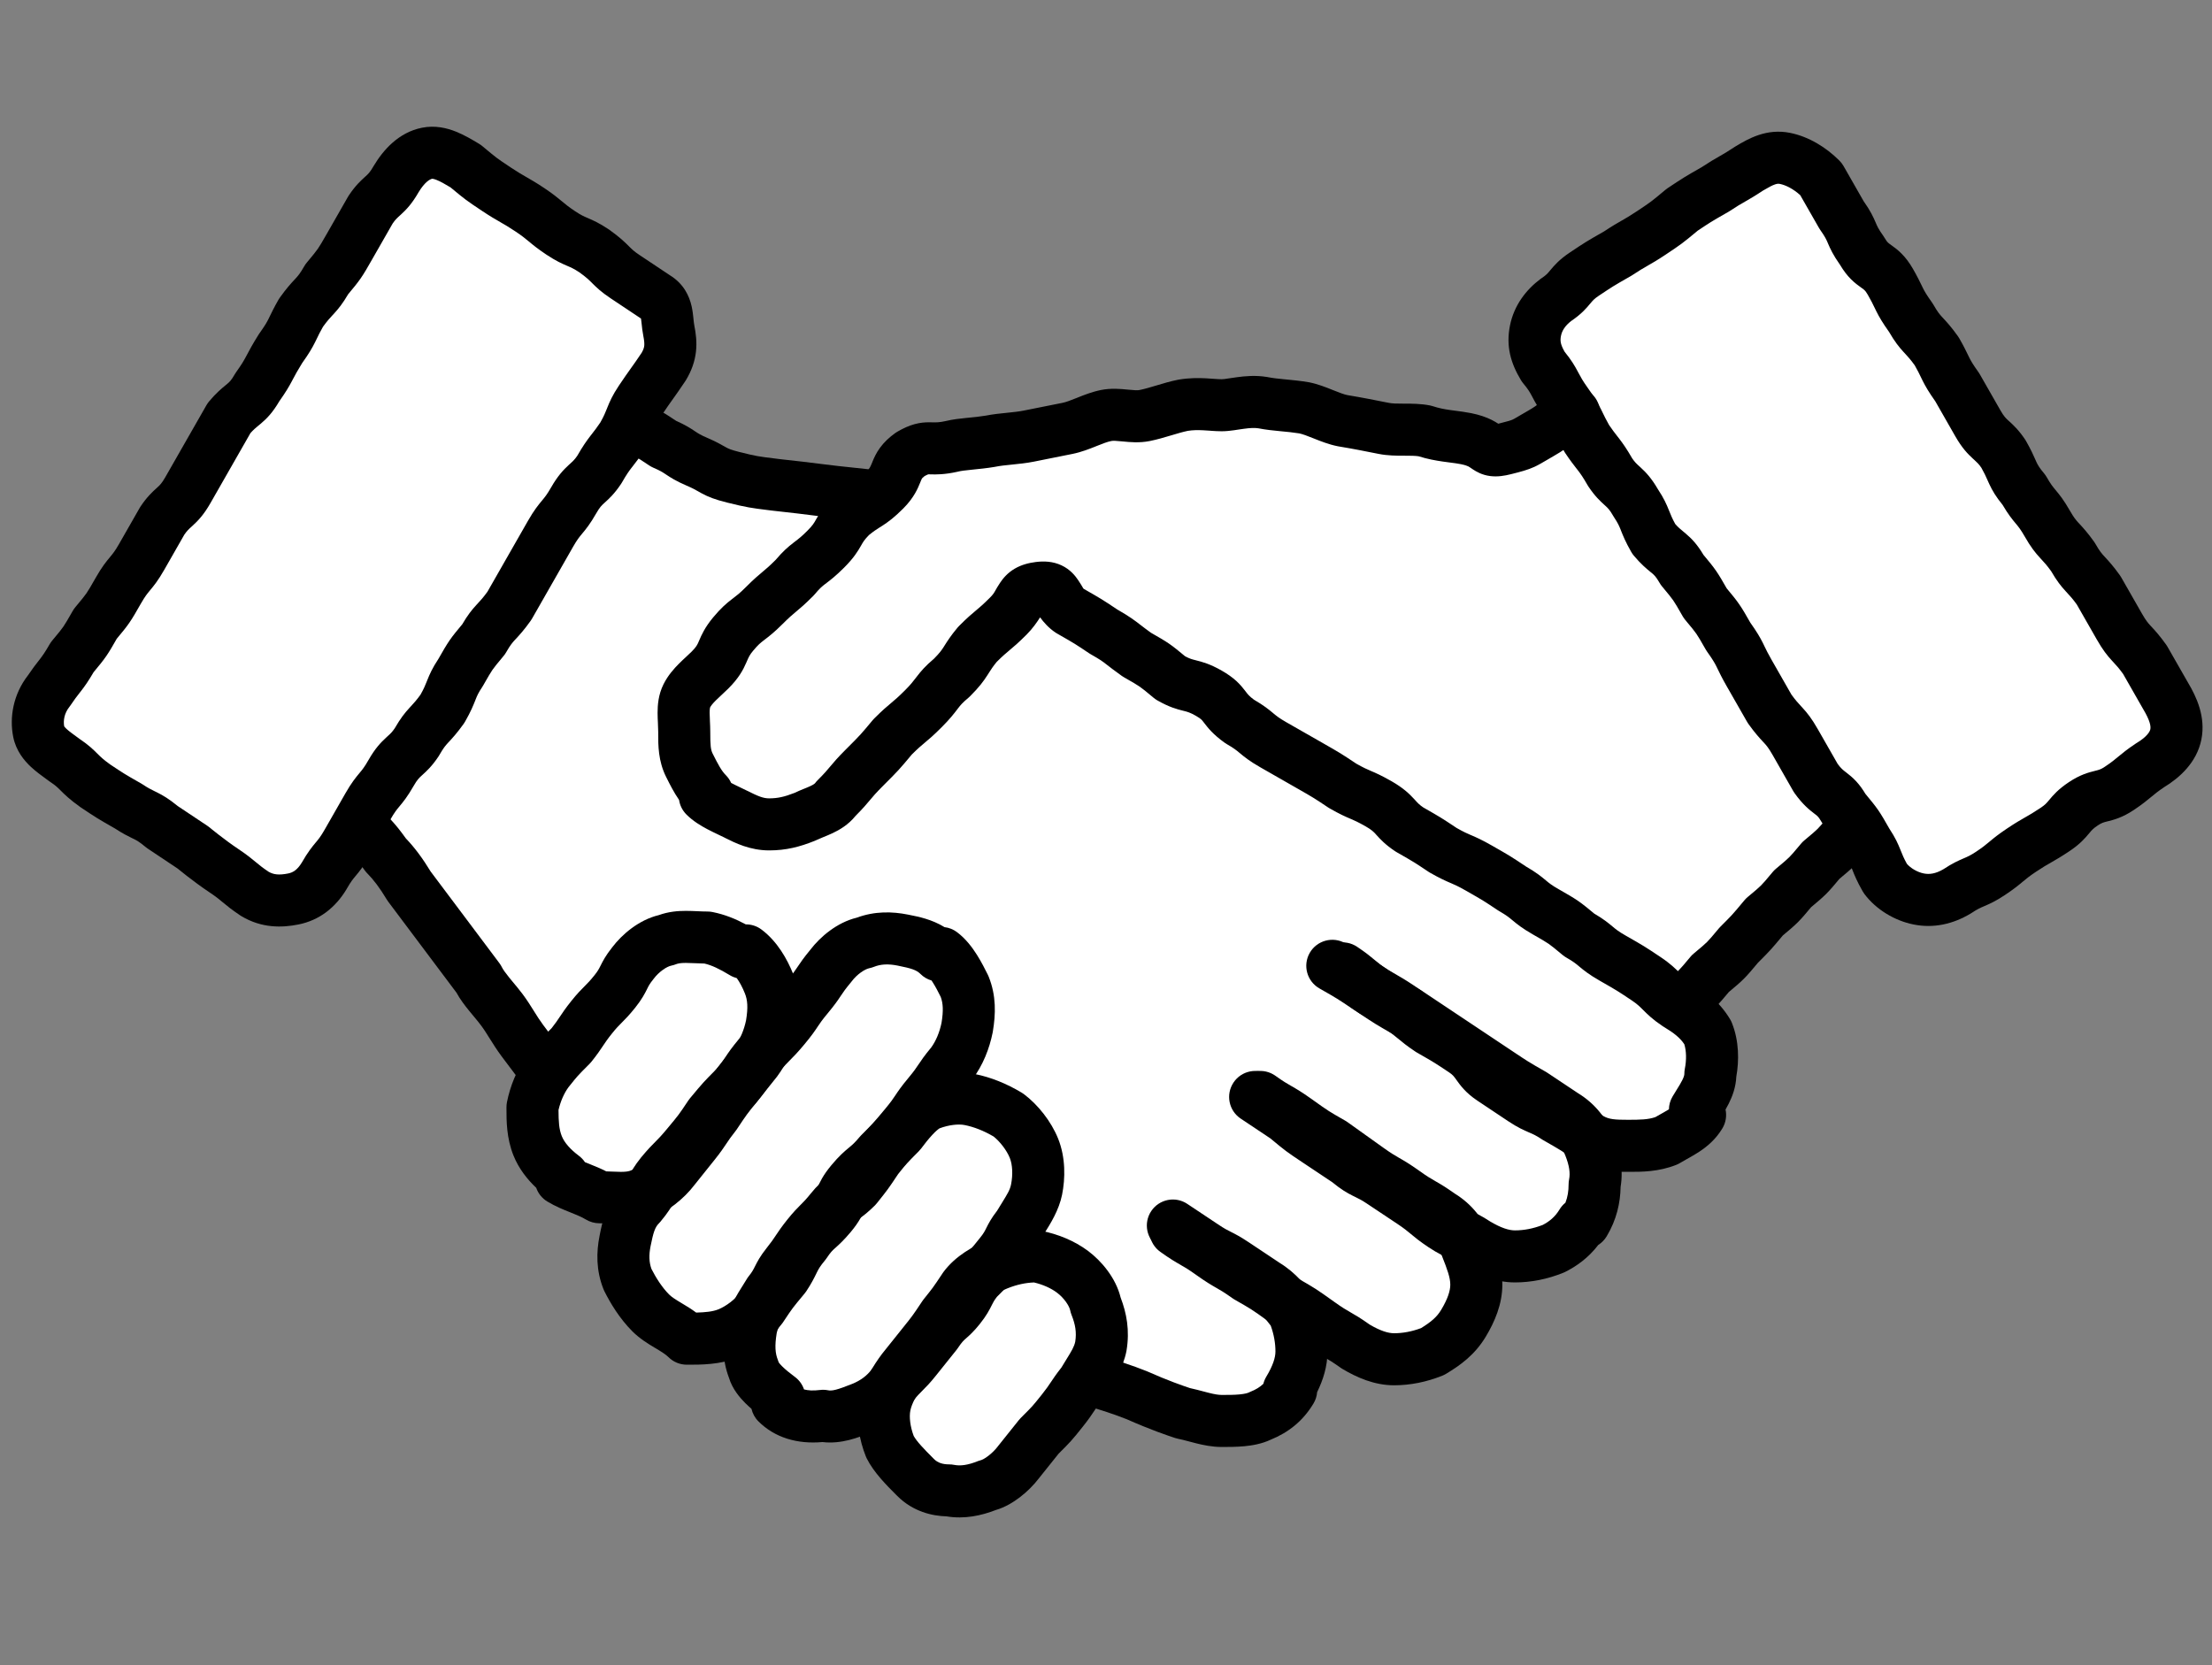
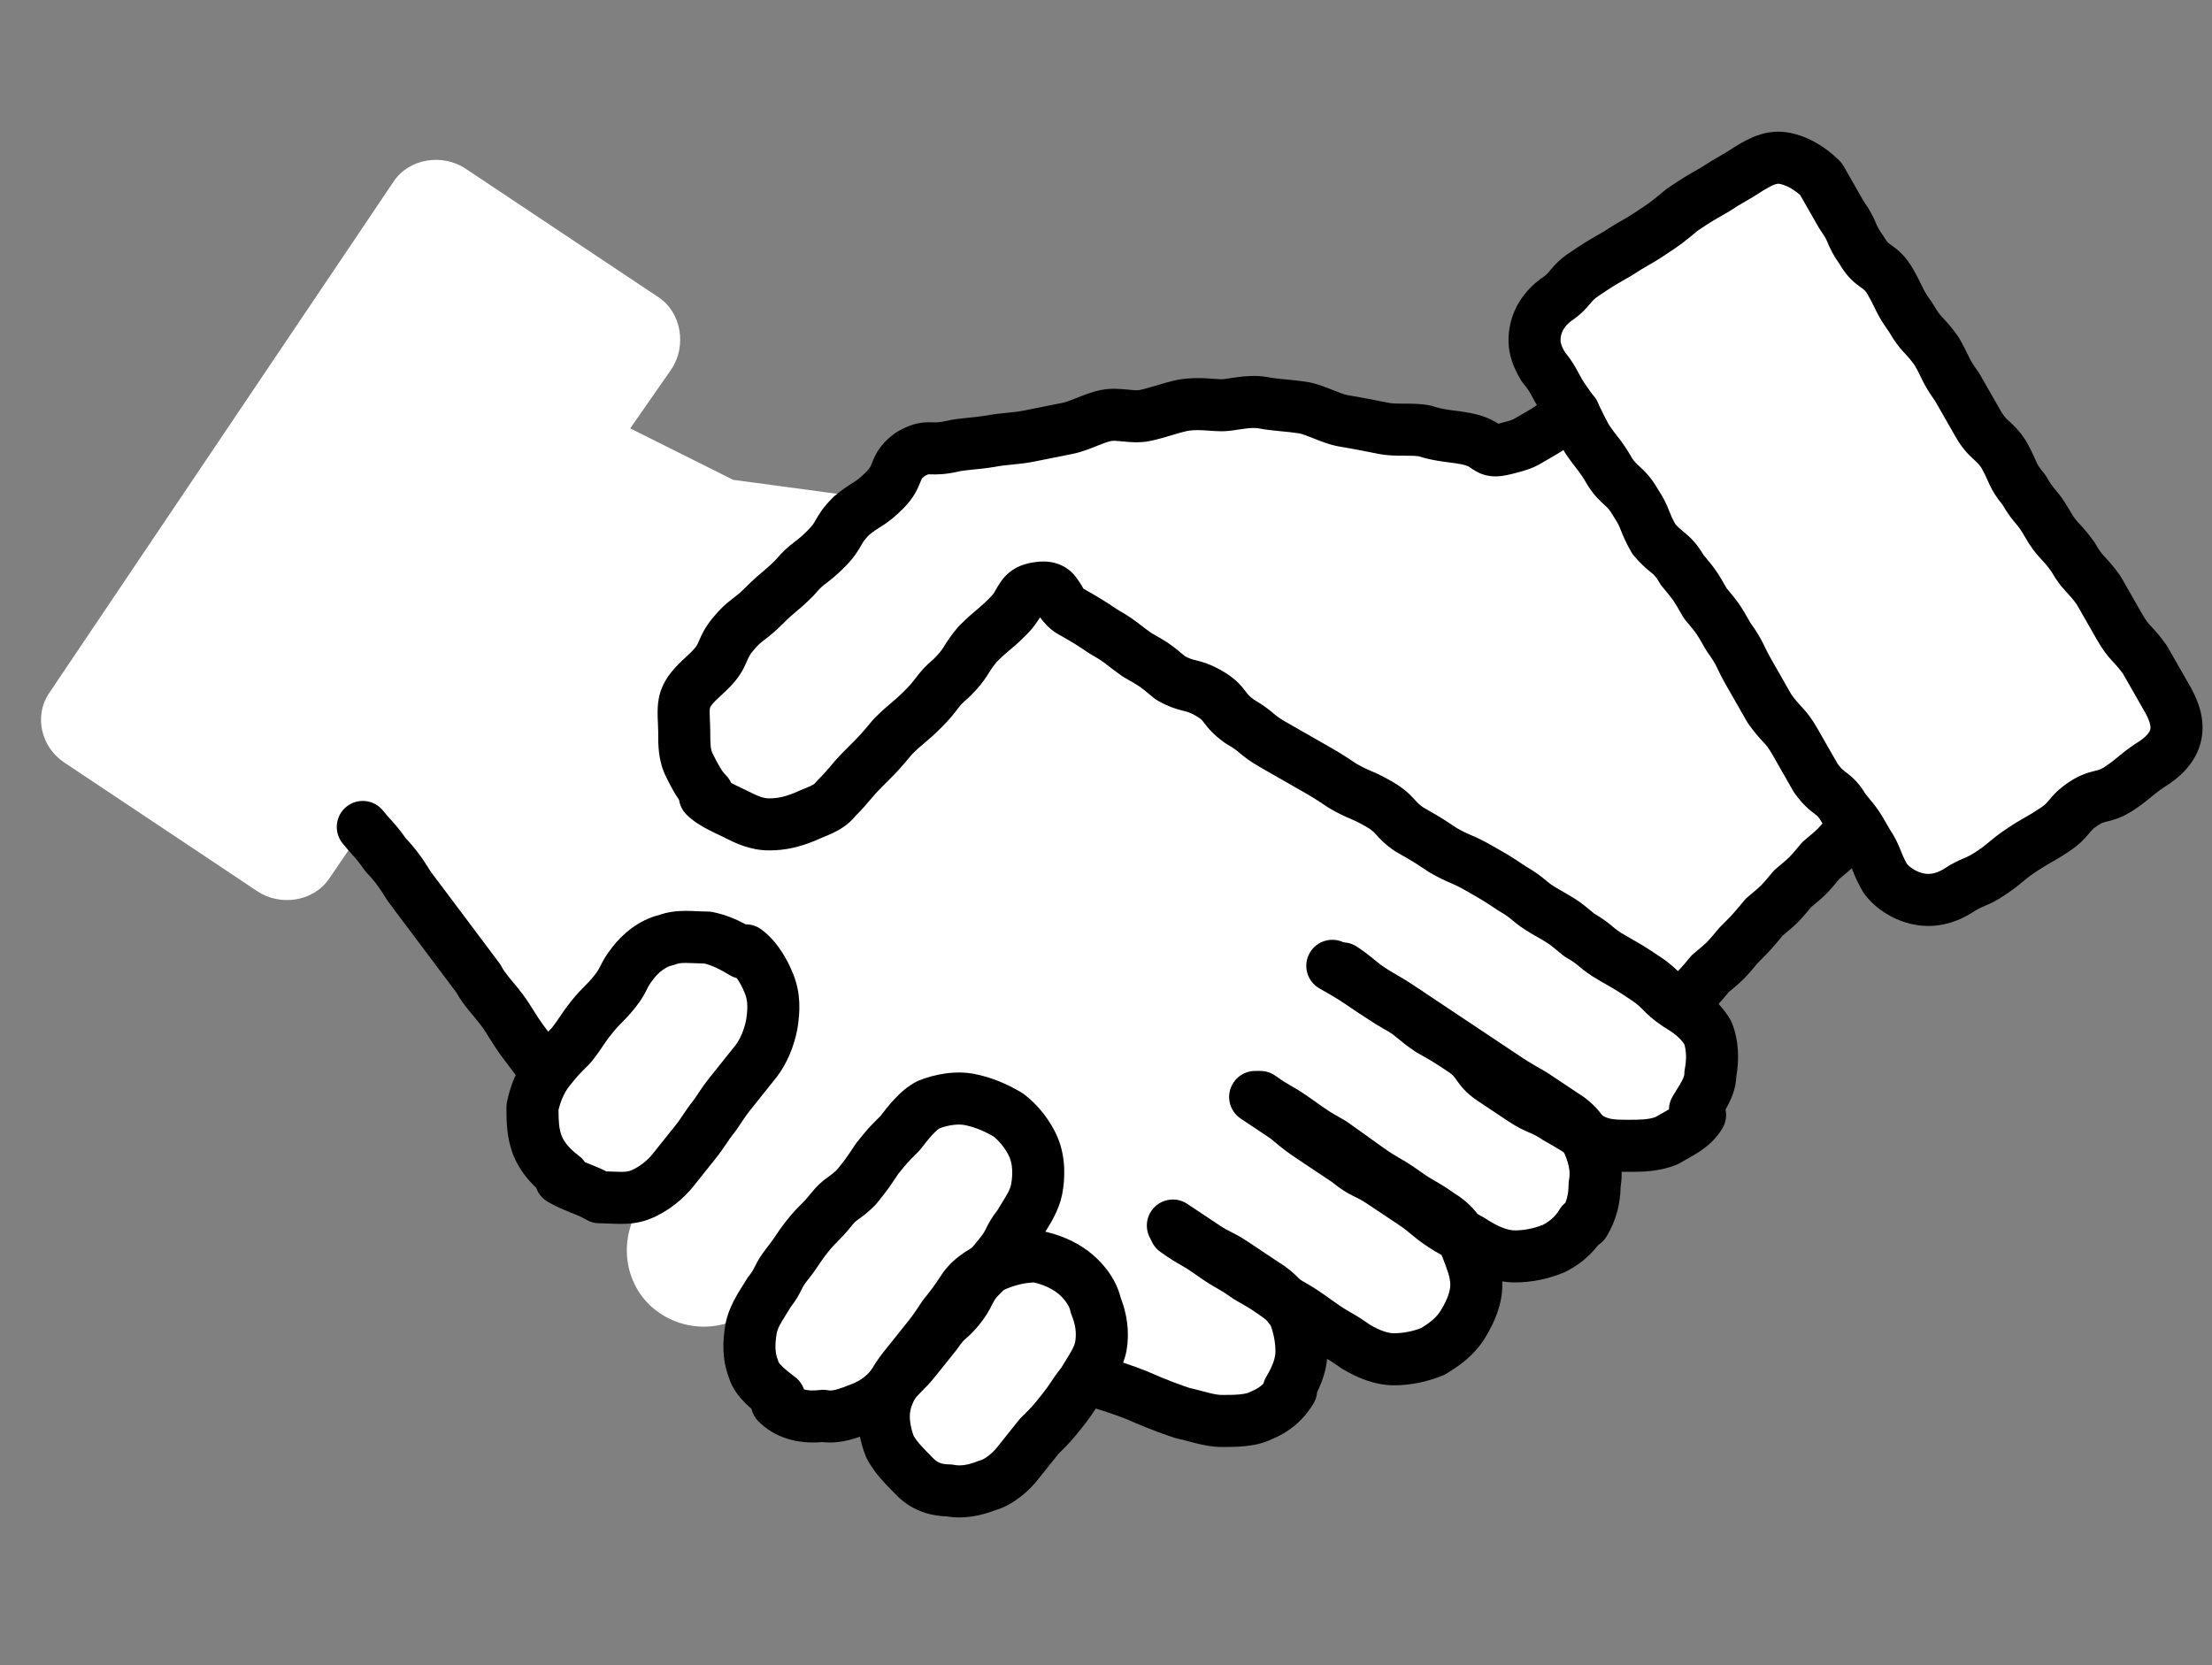
<svg xmlns="http://www.w3.org/2000/svg" width="85" height="64" viewBox="0 0 85 64" fill="none">
  <rect x="0" y="0" width="85" height="64" fill="#808080" stroke="none" />
  <path d="M83.117 26.642L69.874 6.976C69.281 6.087 67.997 5.791 67.107 6.482L59.696 11.424C58.806 12.017 58.51 13.301 59.201 14.191L60.486 16.167L57.818 17.452C57.818 17.452 49.912 15.475 46.947 15.475C43.983 15.475 35.088 17.452 35.088 17.452L33.408 19.132H33.31L28.171 18.44L24.218 16.463L25.799 14.191C26.392 13.301 26.194 12.017 25.305 11.424L17.893 6.482C17.004 5.889 15.719 6.087 15.126 6.976L1.884 26.642C1.291 27.532 1.587 28.718 2.477 29.311L9.888 34.252C10.778 34.845 12.062 34.647 12.655 33.758L14.138 31.584C15.521 33.461 18.684 37.809 21.055 41.169H21.154C20.265 42.454 20.462 44.233 21.747 45.221C23.032 46.209 24.91 46.012 25.898 44.727L24.712 46.209C23.724 47.494 23.921 49.372 25.206 50.36C26.491 51.348 28.368 51.151 29.357 49.866L29.554 49.668C28.566 50.953 28.764 52.831 30.048 53.819C31.333 54.807 33.211 54.609 34.199 53.325L36.768 50.162L34.891 52.534C33.903 53.819 34.1 55.697 35.385 56.685C36.67 57.673 38.547 57.475 39.535 56.191L42.006 53.127C43.983 53.72 45.168 54.214 45.663 54.313C47.441 54.807 48.825 54.807 49.813 53.423C50.703 52.04 50.307 50.261 48.924 49.273L45.366 46.901L52.185 51.447C53.568 52.337 55.347 51.941 56.335 50.558C57.225 49.174 56.83 47.395 55.446 46.407L48.627 41.861L57.126 47.494C58.51 48.383 60.288 47.988 61.277 46.605C62.166 45.221 61.771 43.442 60.387 42.454L61.771 43.343C63.154 44.233 64.933 43.838 65.921 42.454C66.811 41.071 66.415 39.292 65.032 38.303L71.456 31.485L72.74 33.461C73.333 34.351 74.618 34.647 75.507 33.955L82.919 29.014C83.512 28.718 83.71 27.532 83.117 26.642Z" fill="white" />
  <path fill-rule="evenodd" clip-rule="evenodd" d="M50.76 36.662C51.066 36.202 51.687 36.078 52.146 36.384C52.485 36.61 52.664 36.759 52.825 36.893L52.828 36.896C52.962 37.008 53.08 37.106 53.332 37.274C53.601 37.453 53.739 37.545 53.88 37.633C54.039 37.732 54.201 37.824 54.558 38.028C54.578 38.04 54.598 38.052 54.617 38.064L55.803 38.855L58.175 40.436C58.444 40.615 58.582 40.708 58.723 40.795C58.881 40.894 59.044 40.987 59.401 41.191C59.421 41.202 59.44 41.214 59.459 41.227L60.627 42.005C61.322 42.429 61.743 43.005 62.007 43.664C62.234 44.23 62.393 44.896 62.275 45.612C62.263 46.224 62.125 46.87 61.739 47.514C61.657 47.651 61.545 47.763 61.416 47.845C61.034 48.345 60.576 48.666 60.142 48.883C60.117 48.895 60.092 48.906 60.066 48.917C59.463 49.158 58.844 49.285 58.213 49.285C57.456 49.285 56.777 48.985 56.216 48.648C56.202 48.64 56.189 48.631 56.176 48.623C55.955 48.476 55.844 48.428 55.703 48.368L55.694 48.364C55.493 48.278 55.259 48.176 54.891 47.931C54.552 47.705 54.373 47.556 54.212 47.422L54.209 47.419C54.075 47.308 53.957 47.209 53.705 47.041L52.519 46.251C52.329 46.124 52.223 46.072 52.084 46.004C52.053 45.989 52.02 45.973 51.984 45.955C51.754 45.84 51.526 45.706 51.192 45.432L50.049 44.67C49.438 44.263 49.397 44.233 48.818 43.751L47.677 42.99C47.217 42.683 47.093 42.062 47.4 41.603C47.706 41.143 48.327 41.019 48.786 41.326L49.972 42.116C50.002 42.136 50.03 42.157 50.058 42.18C50.362 42.434 50.487 42.538 50.61 42.63C50.731 42.721 50.853 42.803 51.158 43.006L52.344 43.796C52.373 43.816 52.402 43.837 52.429 43.86C52.665 44.056 52.773 44.113 52.879 44.166C52.901 44.177 52.925 44.189 52.952 44.202C53.103 44.276 53.322 44.382 53.629 44.587L54.815 45.377C55.153 45.603 55.332 45.752 55.493 45.886L55.497 45.889C55.631 46.001 55.748 46.099 56 46.267C56.221 46.414 56.332 46.461 56.473 46.522L56.482 46.526C56.679 46.61 56.908 46.709 57.264 46.944C57.681 47.192 57.984 47.285 58.213 47.285C58.558 47.285 58.913 47.219 59.284 47.075C59.537 46.943 59.756 46.766 59.925 46.486C59.986 46.383 60.064 46.295 60.154 46.222C60.242 45.998 60.276 45.768 60.276 45.518C60.276 45.452 60.283 45.386 60.296 45.322C60.342 45.088 60.308 44.802 60.15 44.407C60.021 44.084 59.856 43.875 59.576 43.707C59.562 43.699 59.549 43.69 59.536 43.681L58.378 42.91C57.698 42.521 57.67 42.504 57.065 42.1L55.879 41.31L54.693 40.519L53.536 39.748C52.856 39.359 52.828 39.342 52.223 38.938C51.884 38.712 51.705 38.564 51.544 38.429L51.541 38.426C51.407 38.315 51.289 38.217 51.037 38.048C50.577 37.742 50.453 37.121 50.76 36.662Z" fill="black" />
  <path fill-rule="evenodd" clip-rule="evenodd" d="M47.615 41.576C47.937 41.127 48.561 41.023 49.011 41.344C49.315 41.562 49.458 41.643 49.609 41.73L49.617 41.734C49.809 41.844 50.012 41.961 50.394 42.233C50.739 42.48 50.898 42.593 51.062 42.698C51.215 42.796 51.374 42.886 51.692 43.068C51.722 43.085 51.75 43.103 51.778 43.123L53.161 44.111C53.466 44.329 53.609 44.41 53.76 44.497L53.768 44.501C53.959 44.611 54.163 44.728 54.545 45C54.849 45.218 54.992 45.3 55.144 45.386L55.151 45.391C55.338 45.497 55.535 45.611 55.898 45.868C56.584 46.291 57.002 46.864 57.264 47.518C57.272 47.538 57.28 47.558 57.288 47.579C57.469 48.029 57.73 48.681 57.73 49.372C57.73 50.128 57.431 50.807 57.094 51.369C56.672 52.072 56.111 52.471 55.565 52.799C55.519 52.826 55.471 52.85 55.422 52.87C54.819 53.111 54.199 53.238 53.568 53.238C52.812 53.238 52.133 52.938 51.571 52.601C51.548 52.587 51.526 52.573 51.505 52.557C51.2 52.34 51.057 52.258 50.905 52.171L50.898 52.167C50.706 52.058 50.503 51.941 50.121 51.668C49.776 51.422 49.617 51.308 49.453 51.203C49.3 51.105 49.141 51.015 48.822 50.833C48.793 50.816 48.765 50.798 48.737 50.779C48.393 50.532 48.234 50.418 48.069 50.313C47.916 50.216 47.758 50.126 47.439 49.944C47.41 49.927 47.381 49.909 47.354 49.889C47.049 49.671 46.906 49.59 46.755 49.503L46.747 49.499C46.556 49.389 46.352 49.272 45.97 49C45.666 48.782 45.523 48.7 45.371 48.614L45.364 48.609C45.172 48.5 44.969 48.383 44.587 48.11C44.137 47.789 44.033 47.165 44.354 46.715C44.675 46.266 45.3 46.162 45.749 46.483C46.054 46.7 46.197 46.782 46.348 46.869L46.356 46.873C46.547 46.982 46.751 47.099 47.133 47.372C47.438 47.59 47.58 47.672 47.732 47.758L47.739 47.762C47.924 47.868 48.119 47.98 48.474 48.232C49.142 48.613 49.195 48.648 49.859 49.122C50.539 49.511 50.581 49.539 51.283 50.04C51.588 50.258 51.731 50.34 51.883 50.426L51.89 50.431C52.076 50.537 52.273 50.65 52.632 50.905C53.043 51.147 53.342 51.238 53.568 51.238C53.903 51.238 54.248 51.175 54.607 51.041C55.003 50.797 55.217 50.609 55.379 50.34C55.635 49.913 55.73 49.604 55.73 49.372C55.73 49.106 55.621 48.798 55.407 48.261C55.278 47.938 55.112 47.729 54.832 47.561C54.81 47.547 54.787 47.533 54.766 47.517C54.461 47.3 54.318 47.218 54.167 47.131L54.159 47.127C53.968 47.018 53.764 46.901 53.382 46.628C53.077 46.41 52.934 46.329 52.783 46.242L52.775 46.238C52.584 46.128 52.38 46.011 51.999 45.739L50.656 44.78C49.976 44.391 49.934 44.363 49.231 43.861C48.927 43.643 48.784 43.562 48.632 43.475L48.625 43.471C48.433 43.361 48.23 43.244 47.848 42.971C47.399 42.65 47.294 42.026 47.615 41.576Z" fill="black" />
  <path fill-rule="evenodd" clip-rule="evenodd" d="M13.316 31C13.747 30.655 14.376 30.725 14.721 31.157C14.854 31.322 14.924 31.399 15.007 31.489C15.033 31.518 15.061 31.547 15.091 31.582C15.226 31.731 15.364 31.898 15.598 32.223C15.935 32.573 16.251 33.003 16.549 33.494L19.188 37.012C19.224 37.06 19.255 37.111 19.282 37.164C19.329 37.258 19.417 37.384 19.571 37.574C19.609 37.62 19.654 37.675 19.703 37.734C19.821 37.876 19.963 38.045 20.077 38.198C20.251 38.429 20.393 38.658 20.513 38.849L20.52 38.861C20.646 39.063 20.749 39.225 20.867 39.383L21.757 40.569C22.088 41.011 21.999 41.638 21.557 41.969C21.115 42.301 20.488 42.211 20.157 41.769L19.267 40.584C19.094 40.352 18.951 40.123 18.832 39.933L18.824 39.921C18.698 39.718 18.596 39.556 18.477 39.398C18.392 39.285 18.31 39.186 18.212 39.069C18.155 39 18.091 38.924 18.019 38.835C17.869 38.65 17.685 38.414 17.54 38.148L14.919 34.654C14.899 34.627 14.88 34.598 14.862 34.569C14.593 34.12 14.344 33.797 14.123 33.575C14.084 33.536 14.048 33.494 14.016 33.45C13.784 33.125 13.684 33.008 13.605 32.919C13.586 32.899 13.567 32.877 13.545 32.854C13.457 32.758 13.338 32.628 13.16 32.406C12.815 31.975 12.884 31.345 13.316 31Z" fill="black" />
  <path fill-rule="evenodd" clip-rule="evenodd" d="M44.238 46.544C44.544 46.085 45.165 45.96 45.624 46.267L46.81 47.057C47.055 47.221 47.166 47.276 47.286 47.336L47.296 47.341C47.468 47.427 47.655 47.522 47.996 47.749L47.456 48.56L47.996 47.749L49.164 48.528C49.814 48.924 50.206 49.447 50.489 49.825C50.498 49.837 50.506 49.848 50.514 49.859C50.567 49.929 50.61 50.006 50.643 50.087C50.884 50.691 51.011 51.31 51.011 51.941C51.011 52.511 50.841 53.037 50.613 53.502C50.601 53.654 50.554 53.803 50.473 53.938C50.056 54.634 49.487 55.059 48.836 55.326C48.488 55.491 48.115 55.552 47.821 55.58C47.513 55.609 47.202 55.609 46.965 55.609H46.947C46.575 55.609 46.232 55.535 45.964 55.468C45.845 55.439 45.748 55.413 45.661 55.389C45.52 55.351 45.405 55.321 45.269 55.294C45.228 55.285 45.188 55.275 45.149 55.262C44.84 55.159 44.219 54.951 43.298 54.543C42.847 54.364 42.294 54.179 41.633 53.99C41.102 53.838 40.794 53.285 40.946 52.754C41.098 52.222 41.651 51.915 42.182 52.067C42.896 52.271 43.523 52.479 44.058 52.693C44.069 52.697 44.081 52.702 44.092 52.707C44.888 53.061 45.43 53.247 45.726 53.346C45.906 53.384 46.101 53.437 46.261 53.479C46.332 53.498 46.397 53.515 46.449 53.528C46.675 53.585 46.826 53.609 46.947 53.609C47.203 53.609 47.427 53.609 47.631 53.589C47.844 53.569 47.947 53.535 47.983 53.517C48.007 53.505 48.033 53.494 48.058 53.483C48.259 53.403 48.416 53.308 48.547 53.181C48.57 53.087 48.608 52.995 48.659 52.909C48.916 52.482 49.011 52.173 49.011 51.941C49.011 51.62 48.954 51.29 48.831 50.947C48.573 50.608 48.389 50.395 48.113 50.229C48.099 50.221 48.086 50.213 48.073 50.204L46.887 49.413C46.642 49.25 46.532 49.195 46.411 49.135L46.401 49.13C46.229 49.044 46.042 48.949 45.701 48.721L46.256 47.889L45.701 48.721L44.515 47.931C44.056 47.624 43.931 47.004 44.238 46.544Z" fill="black" />
-   <path fill-rule="evenodd" clip-rule="evenodd" d="M23.299 15.971C23.516 15.463 24.104 15.228 24.612 15.446C24.625 15.451 24.639 15.457 24.652 15.463C24.96 15.595 25.171 15.685 25.372 15.793C25.564 15.897 25.741 16.013 25.984 16.175C26.346 16.336 26.533 16.459 26.7 16.57C26.704 16.573 26.708 16.576 26.712 16.578C26.823 16.653 26.919 16.717 27.181 16.829C27.504 16.967 27.713 17.086 27.839 17.158C27.869 17.175 27.895 17.19 27.916 17.201C27.987 17.239 28.078 17.287 28.413 17.371C29.06 17.533 29.174 17.547 29.733 17.615C29.803 17.624 29.881 17.634 29.968 17.645C30.855 17.743 30.861 17.744 31.655 17.843C32.135 17.903 32.345 17.925 32.646 17.956C32.837 17.976 33.064 18 33.42 18.039C33.969 18.1 34.365 18.595 34.304 19.143C34.243 19.692 33.748 20.088 33.199 20.027C32.875 19.991 32.654 19.968 32.462 19.948C32.143 19.915 31.904 19.89 31.407 19.828C31.037 19.781 30.843 19.757 30.648 19.734C30.428 19.708 30.209 19.684 29.741 19.631L29.727 19.63L29.727 19.63C29.645 19.62 29.57 19.61 29.5 19.602C28.889 19.526 28.692 19.502 27.928 19.311C27.474 19.198 27.219 19.097 26.968 18.962C26.909 18.93 26.86 18.903 26.816 18.877C26.699 18.811 26.604 18.757 26.393 18.667C25.974 18.487 25.77 18.354 25.59 18.234C25.586 18.232 25.582 18.229 25.578 18.226C25.467 18.152 25.371 18.088 25.109 17.976C25.053 17.951 24.999 17.922 24.948 17.889C24.637 17.681 24.533 17.613 24.423 17.554C24.311 17.494 24.186 17.439 23.824 17.284C23.317 17.066 23.081 16.478 23.299 15.971Z" fill="black" />
  <path fill-rule="evenodd" clip-rule="evenodd" d="M71.701 31.211C72.125 31.564 72.182 32.195 71.829 32.619C71.819 32.63 71.81 32.641 71.801 32.652C71.58 32.917 71.429 33.098 71.261 33.267C71.1 33.427 70.929 33.572 70.683 33.776C70.479 34.021 70.334 34.193 70.174 34.354C70.013 34.514 69.841 34.658 69.596 34.863C69.392 35.108 69.247 35.28 69.087 35.441C68.926 35.601 68.754 35.746 68.509 35.95C68.064 36.484 68.017 36.535 67.55 37.002C67.33 37.266 67.18 37.447 67.011 37.615C66.851 37.775 66.679 37.92 66.434 38.124C66.229 38.37 66.085 38.541 65.924 38.702C65.756 38.87 65.575 39.021 65.31 39.242C65.299 39.251 65.288 39.26 65.277 39.269C64.853 39.623 64.222 39.566 63.868 39.141C63.515 38.717 63.572 38.087 63.997 37.733C64.306 37.475 64.414 37.384 64.51 37.288C64.607 37.191 64.698 37.084 64.956 36.774C64.994 36.727 65.037 36.685 65.084 36.646C65.393 36.388 65.501 36.297 65.597 36.201C65.694 36.104 65.785 35.996 66.043 35.687C66.062 35.664 66.082 35.641 66.104 35.62C66.326 35.397 66.439 35.285 66.547 35.168C66.666 35.038 66.78 34.901 67.031 34.6C67.07 34.553 67.112 34.511 67.159 34.472C67.469 34.214 67.576 34.123 67.673 34.026C67.769 33.93 67.86 33.822 68.118 33.513C68.157 33.466 68.2 33.423 68.246 33.385C68.556 33.127 68.663 33.036 68.76 32.939C68.856 32.843 68.947 32.735 69.205 32.426C69.244 32.379 69.287 32.336 69.333 32.298C69.643 32.04 69.75 31.949 69.847 31.852C69.943 31.756 70.034 31.648 70.292 31.339C70.646 30.914 71.276 30.857 71.701 31.211Z" fill="black" />
  <path fill-rule="evenodd" clip-rule="evenodd" d="M47.529 14.497C47.828 14.456 48.245 14.414 48.693 14.489C48.704 14.491 48.714 14.493 48.725 14.495C48.915 14.533 49.113 14.553 49.377 14.579C49.392 14.58 49.407 14.582 49.422 14.583C49.665 14.606 49.957 14.634 50.274 14.687C50.285 14.688 50.295 14.69 50.306 14.692C50.645 14.76 50.966 14.889 51.193 14.98C51.203 14.984 51.213 14.988 51.222 14.992C51.479 15.094 51.637 15.155 51.775 15.184C52.376 15.284 52.878 15.385 53.365 15.482L53.369 15.483C53.501 15.509 53.67 15.513 53.964 15.513C53.975 15.513 53.986 15.513 53.998 15.513C54.246 15.513 54.604 15.513 54.951 15.582C54.991 15.59 55.031 15.601 55.071 15.614C55.286 15.685 55.492 15.725 55.724 15.758C55.777 15.765 55.839 15.774 55.907 15.782C56.094 15.807 56.324 15.837 56.532 15.878C56.854 15.943 57.107 16.031 57.32 16.137C57.417 16.186 57.506 16.24 57.575 16.284C57.575 16.284 57.575 16.284 57.575 16.284C57.984 16.182 58.066 16.152 58.128 16.124C58.161 16.108 58.204 16.086 58.3 16.029C58.324 16.015 58.352 15.999 58.383 15.98C58.467 15.931 58.576 15.867 58.705 15.793C58.945 15.656 59.052 15.574 59.175 15.481C59.197 15.464 59.22 15.447 59.244 15.429C59.456 15.27 59.673 15.131 60.092 14.951C60.6 14.734 61.188 14.969 61.405 15.477C61.623 15.984 61.388 16.572 60.88 16.79C60.607 16.907 60.528 16.965 60.444 17.029C60.426 17.042 60.407 17.057 60.387 17.072C60.25 17.176 60.054 17.326 59.698 17.529C59.618 17.575 59.54 17.621 59.465 17.665C59.283 17.772 59.115 17.871 58.966 17.94C58.706 18.059 58.442 18.129 58.06 18.224C57.818 18.285 57.548 18.331 57.268 18.296C56.945 18.256 56.725 18.122 56.596 18.037C56.551 18.006 56.522 17.987 56.502 17.973C56.467 17.949 56.458 17.942 56.426 17.926C56.392 17.909 56.311 17.874 56.139 17.839C56.001 17.812 55.88 17.796 55.724 17.776C55.642 17.765 55.55 17.753 55.441 17.738C55.172 17.699 54.859 17.645 54.511 17.535C54.386 17.516 54.224 17.513 53.964 17.513C53.953 17.513 53.942 17.513 53.93 17.513C53.681 17.513 53.323 17.513 52.977 17.444C52.483 17.345 52.003 17.249 51.428 17.154C51.417 17.152 51.407 17.15 51.396 17.148C51.057 17.08 50.736 16.951 50.508 16.86C50.499 16.856 50.489 16.852 50.48 16.849C50.223 16.746 50.065 16.686 49.928 16.656C49.688 16.617 49.465 16.596 49.217 16.573L49.187 16.57C48.937 16.546 48.649 16.518 48.352 16.46C48.209 16.438 48.036 16.446 47.799 16.479C47.711 16.491 47.663 16.498 47.61 16.506C47.562 16.514 47.51 16.522 47.417 16.535C47.288 16.553 47.12 16.574 46.947 16.574C46.811 16.574 46.677 16.566 46.563 16.558C46.532 16.556 46.502 16.553 46.473 16.551C46.389 16.545 46.313 16.54 46.23 16.536C46.026 16.526 45.837 16.527 45.645 16.558C45.457 16.597 45.259 16.655 45.011 16.73L44.993 16.735C44.758 16.806 44.472 16.891 44.179 16.95C43.782 17.029 43.404 16.991 43.176 16.968C43.164 16.967 43.153 16.966 43.142 16.965C42.87 16.937 42.773 16.935 42.696 16.95C42.556 16.978 42.396 17.039 42.13 17.145C42.121 17.149 42.111 17.153 42.102 17.157C41.874 17.248 41.553 17.376 41.214 17.444L39.732 17.741C39.436 17.8 39.148 17.828 38.912 17.852L38.894 17.854C38.639 17.879 38.441 17.9 38.249 17.938C38.239 17.94 38.228 17.942 38.218 17.944C37.916 17.994 37.636 18.022 37.411 18.044C37.386 18.047 37.361 18.049 37.337 18.052C37.082 18.077 36.93 18.096 36.813 18.125C36.805 18.128 36.796 18.13 36.788 18.131C36.291 18.242 35.965 18.235 35.782 18.231C35.753 18.23 35.728 18.229 35.706 18.229C35.684 18.229 35.674 18.23 35.67 18.23C35.663 18.233 35.623 18.245 35.532 18.294C35.458 18.351 35.435 18.382 35.431 18.387C35.426 18.394 35.416 18.408 35.383 18.487C35.377 18.503 35.37 18.52 35.363 18.538C35.273 18.76 35.126 19.125 34.709 19.542C34.36 19.891 34.131 20.059 33.9 20.208C33.869 20.227 33.84 20.246 33.812 20.263C33.679 20.348 33.571 20.416 33.392 20.562C33.215 20.744 33.164 20.833 33.101 20.944C33.098 20.95 33.094 20.956 33.091 20.962C32.965 21.182 32.815 21.436 32.436 21.815C32.123 22.128 31.914 22.288 31.759 22.406C31.741 22.419 31.724 22.432 31.708 22.444C31.598 22.529 31.505 22.603 31.311 22.835C31.291 22.859 31.271 22.881 31.25 22.902C30.926 23.227 30.753 23.371 30.59 23.507L30.584 23.512C30.453 23.621 30.328 23.725 30.064 23.989C29.752 24.302 29.542 24.462 29.387 24.58C29.369 24.593 29.353 24.606 29.337 24.619C29.226 24.704 29.133 24.777 28.939 25.01C28.806 25.169 28.772 25.249 28.703 25.407C28.696 25.424 28.688 25.442 28.679 25.462C28.555 25.747 28.392 26.057 27.989 26.46C27.902 26.547 27.81 26.631 27.734 26.702L27.724 26.711C27.64 26.788 27.571 26.853 27.507 26.917C27.376 27.048 27.315 27.131 27.287 27.187C27.286 27.191 27.269 27.239 27.269 27.396C27.269 27.483 27.273 27.578 27.28 27.705L27.28 27.711C27.286 27.828 27.293 27.974 27.293 28.125C27.293 28.659 27.31 28.812 27.385 28.962C27.599 29.389 27.729 29.628 27.89 29.789C27.979 29.878 28.047 29.98 28.096 30.088C28.1 30.09 28.104 30.092 28.108 30.095C28.227 30.158 28.32 30.201 28.426 30.252C28.508 30.291 28.599 30.334 28.717 30.393C29.135 30.602 29.329 30.682 29.554 30.682C29.877 30.682 30.137 30.626 30.533 30.471C30.657 30.411 30.779 30.361 30.872 30.323L30.89 30.316C30.996 30.273 31.071 30.243 31.142 30.209C31.286 30.142 31.316 30.104 31.324 30.094C31.352 30.056 31.383 30.02 31.417 29.987C31.681 29.723 31.785 29.598 31.894 29.467L31.899 29.461C32.035 29.298 32.18 29.125 32.504 28.801C32.803 28.502 32.941 28.365 33.071 28.221C33.19 28.09 33.304 27.953 33.53 27.682C33.549 27.659 33.569 27.637 33.591 27.615C33.915 27.291 34.087 27.147 34.251 27.011L34.257 27.005C34.388 26.896 34.512 26.793 34.777 26.528C34.994 26.311 35.088 26.188 35.193 26.05C35.207 26.032 35.221 26.014 35.235 25.996C35.391 25.792 35.558 25.596 35.893 25.312C36.115 25.088 36.19 24.976 36.261 24.866C36.275 24.845 36.29 24.821 36.305 24.796C36.403 24.642 36.537 24.429 36.791 24.125C36.81 24.101 36.831 24.079 36.852 24.058C37.176 23.733 37.349 23.589 37.512 23.453L37.518 23.448C37.649 23.339 37.773 23.235 38.038 22.971C38.164 22.845 38.196 22.788 38.255 22.683C38.292 22.617 38.341 22.53 38.432 22.394C38.544 22.226 38.713 22.02 38.987 21.858C39.247 21.704 39.529 21.633 39.807 21.598C40.114 21.56 40.459 21.571 40.791 21.727C41.132 21.887 41.324 22.137 41.43 22.295C41.604 22.557 41.611 22.596 41.634 22.62C41.637 22.624 41.641 22.627 41.646 22.631C42.312 23.012 42.351 23.035 42.928 23.42C43.412 23.698 43.592 23.836 43.835 24.024C43.943 24.107 44.063 24.199 44.227 24.317C44.533 24.492 44.74 24.61 44.935 24.745C45.122 24.875 45.294 25.017 45.539 25.221C45.717 25.317 45.812 25.34 45.937 25.371C45.943 25.373 45.949 25.374 45.955 25.376C46.199 25.437 46.494 25.514 46.949 25.774C47.172 25.901 47.353 26.03 47.508 26.171C47.663 26.314 47.768 26.447 47.839 26.539C47.847 26.55 47.856 26.561 47.864 26.572C47.947 26.681 48.006 26.758 48.184 26.889C48.565 27.111 48.754 27.266 48.922 27.406L48.932 27.415C49.049 27.512 49.15 27.596 49.42 27.751L50.803 28.541C51.501 28.94 51.532 28.958 52.117 29.348C52.394 29.505 52.526 29.562 52.669 29.623L52.678 29.627C52.873 29.71 53.082 29.801 53.472 30.023C53.925 30.283 54.152 30.503 54.343 30.71C54.356 30.725 54.369 30.739 54.381 30.752C54.484 30.865 54.542 30.929 54.69 31.03C55.357 31.411 55.395 31.435 55.972 31.819C56.248 31.976 56.38 32.032 56.523 32.094L56.532 32.097C56.727 32.181 56.937 32.272 57.326 32.494C58.025 32.893 58.054 32.911 58.642 33.303C59.034 33.529 59.226 33.687 59.397 33.829L59.407 33.838C59.524 33.936 59.625 34.02 59.895 34.174L59.932 34.195C60.243 34.373 60.451 34.492 60.648 34.628C60.837 34.759 61.011 34.902 61.259 35.109C61.62 35.321 61.803 35.472 61.966 35.608L61.977 35.617C62.094 35.715 62.195 35.799 62.465 35.953C63.174 36.358 63.194 36.37 63.808 36.78C64.186 37.031 64.388 37.233 64.553 37.399L64.556 37.401C64.682 37.527 64.774 37.62 64.976 37.756C65.515 38.081 66.067 38.479 66.483 39.173C66.51 39.218 66.534 39.266 66.553 39.316C66.831 40.01 66.829 40.772 66.721 41.375C66.702 41.785 66.572 42.13 66.433 42.407C66.395 42.483 66.352 42.562 66.307 42.641C66.358 42.882 66.32 43.141 66.186 43.364C65.936 43.781 65.611 44.053 65.315 44.25C65.156 44.356 64.925 44.486 64.75 44.585C64.671 44.63 64.603 44.669 64.558 44.695C64.513 44.723 64.465 44.746 64.415 44.766C63.74 45.036 63.079 45.036 62.611 45.035C62.594 45.035 62.578 45.035 62.562 45.035C62.545 45.035 62.527 45.035 62.51 45.035C62.036 45.036 61.299 45.037 60.565 44.596C60.551 44.588 60.538 44.58 60.524 44.571C60.255 44.392 60.117 44.299 59.976 44.212C59.818 44.113 59.655 44.02 59.298 43.816C59.278 43.805 59.259 43.793 59.24 43.78C59.02 43.633 58.908 43.586 58.768 43.526L58.758 43.522C58.557 43.435 58.323 43.334 57.955 43.089L56.769 42.298C56.322 42 56.114 41.71 55.967 41.504L55.964 41.499C55.866 41.363 55.826 41.307 55.682 41.211C55.413 41.032 55.275 40.939 55.134 40.852C54.975 40.753 54.813 40.66 54.456 40.456C54.436 40.445 54.416 40.433 54.397 40.42C54.059 40.195 53.88 40.046 53.719 39.912L53.715 39.909C53.581 39.797 53.464 39.699 53.212 39.531C52.944 39.352 52.793 39.266 52.63 39.173L52.628 39.172C52.446 39.068 52.251 38.956 51.927 38.74C51.658 38.561 51.52 38.469 51.379 38.381C51.22 38.282 51.058 38.19 50.701 37.986C50.221 37.712 50.054 37.101 50.328 36.621C50.603 36.142 51.213 35.975 51.693 36.249C52.402 36.655 52.422 36.667 53.036 37.076C53.304 37.255 53.454 37.341 53.618 37.434L53.62 37.435C53.801 37.539 53.997 37.651 54.321 37.867C54.659 38.093 54.838 38.241 54.999 38.375L55.003 38.379C55.132 38.486 55.246 38.581 55.479 38.738C56.158 39.126 56.186 39.143 56.791 39.547C57.239 39.845 57.447 40.135 57.594 40.341L57.597 40.345C57.695 40.482 57.735 40.538 57.879 40.634L59.064 41.424C59.285 41.571 59.396 41.619 59.537 41.679L59.546 41.683C59.741 41.767 59.968 41.865 60.319 42.096C60.992 42.481 61.027 42.502 61.611 42.891C61.832 43.018 62.057 43.035 62.562 43.035C63.043 43.035 63.339 43.026 63.61 42.932C63.694 42.883 63.777 42.837 63.85 42.796C63.874 42.782 63.898 42.769 63.92 42.757C64.002 42.711 64.07 42.671 64.131 42.633C64.134 42.463 64.181 42.291 64.273 42.137C64.336 42.032 64.389 41.947 64.435 41.872C64.523 41.73 64.586 41.629 64.644 41.513C64.716 41.369 64.724 41.305 64.724 41.268C64.724 41.202 64.73 41.137 64.743 41.072C64.811 40.733 64.802 40.385 64.722 40.13C64.555 39.882 64.329 39.7 63.925 39.458C63.911 39.449 63.898 39.441 63.884 39.432C63.507 39.18 63.304 38.978 63.139 38.813L63.137 38.811C63.007 38.681 62.913 38.587 62.699 38.444C62.43 38.264 62.291 38.172 62.151 38.085C61.992 37.986 61.829 37.893 61.472 37.689C61.059 37.453 60.861 37.291 60.686 37.145L60.676 37.136C60.559 37.038 60.458 36.954 60.188 36.8C60.137 36.771 60.089 36.737 60.044 36.7C59.735 36.443 59.625 36.352 59.509 36.272C59.392 36.191 59.263 36.117 58.903 35.911C58.489 35.674 58.292 35.512 58.117 35.366L58.106 35.357C57.989 35.26 57.888 35.175 57.618 35.021C57.598 35.01 57.579 34.998 57.56 34.985C57.291 34.806 57.153 34.713 57.012 34.626C56.853 34.527 56.691 34.435 56.334 34.231C56.037 34.061 55.901 34.003 55.753 33.939L55.744 33.936C55.549 33.852 55.34 33.761 54.95 33.539C54.93 33.528 54.911 33.515 54.892 33.503C54.623 33.323 54.484 33.231 54.343 33.143C54.185 33.045 54.022 32.952 53.665 32.748C53.645 32.737 53.626 32.725 53.607 32.712C53.233 32.463 53.038 32.249 52.903 32.1C52.891 32.087 52.88 32.074 52.868 32.062L52.867 32.059C52.786 31.972 52.716 31.895 52.48 31.76C52.183 31.591 52.046 31.532 51.899 31.469L51.89 31.465C51.695 31.382 51.485 31.291 51.096 31.068C51.076 31.057 51.056 31.045 51.037 31.032C50.768 30.853 50.63 30.76 50.489 30.673C50.331 30.574 50.168 30.482 49.811 30.278L48.428 29.487C48.014 29.251 47.816 29.088 47.641 28.942L47.631 28.934C47.514 28.836 47.413 28.752 47.143 28.598C47.114 28.581 47.085 28.563 47.058 28.543C46.61 28.223 46.413 27.966 46.271 27.781C46.265 27.774 46.259 27.766 46.254 27.759C46.201 27.69 46.182 27.669 46.158 27.648C46.134 27.626 46.08 27.581 45.957 27.511C45.73 27.381 45.629 27.356 45.487 27.32C45.481 27.319 45.475 27.317 45.469 27.316C45.225 27.255 44.931 27.178 44.475 26.918C44.424 26.889 44.376 26.855 44.331 26.818C44.022 26.56 43.912 26.47 43.796 26.39C43.679 26.309 43.55 26.234 43.19 26.028C43.161 26.012 43.132 25.993 43.105 25.974C42.793 25.751 42.639 25.63 42.529 25.544C42.357 25.41 42.296 25.362 41.905 25.139C41.885 25.128 41.866 25.115 41.847 25.103C41.578 24.923 41.44 24.831 41.299 24.743C41.14 24.645 40.978 24.552 40.621 24.348C40.601 24.337 40.581 24.325 40.562 24.312C40.298 24.136 40.099 23.908 39.967 23.725C39.856 23.902 39.678 24.159 39.452 24.385C39.128 24.709 38.956 24.853 38.792 24.989L38.786 24.995C38.661 25.099 38.541 25.198 38.299 25.439C38.152 25.618 38.084 25.727 37.999 25.86C37.981 25.888 37.963 25.917 37.943 25.948C37.795 26.179 37.627 26.408 37.278 26.756C37.257 26.778 37.234 26.798 37.211 26.818C36.979 27.011 36.905 27.105 36.82 27.215C36.808 27.231 36.795 27.248 36.782 27.265C36.663 27.421 36.503 27.63 36.191 27.942C35.867 28.267 35.694 28.411 35.531 28.547L35.525 28.552C35.399 28.657 35.28 28.756 35.037 28.998C34.55 29.582 34.519 29.615 33.918 30.215C33.654 30.48 33.55 30.604 33.441 30.735L33.436 30.741C33.306 30.897 33.168 31.061 32.874 31.358C32.594 31.703 32.254 31.896 31.994 32.019C31.871 32.077 31.746 32.127 31.651 32.166C31.642 32.169 31.633 32.173 31.624 32.177C31.516 32.221 31.445 32.251 31.385 32.28C31.36 32.293 31.335 32.304 31.309 32.314C30.736 32.544 30.212 32.682 29.554 32.682C28.821 32.682 28.241 32.392 27.867 32.204C27.852 32.196 27.837 32.189 27.823 32.181C27.78 32.16 27.717 32.13 27.643 32.095C27.497 32.025 27.31 31.935 27.172 31.862C26.934 31.736 26.631 31.557 26.377 31.302C26.219 31.144 26.125 30.946 26.094 30.741C25.889 30.444 25.738 30.14 25.62 29.904C25.612 29.888 25.604 29.872 25.596 29.857C25.291 29.246 25.292 28.639 25.293 28.19C25.293 28.168 25.293 28.146 25.293 28.125C25.293 28.03 25.288 27.932 25.282 27.806L25.282 27.793C25.276 27.678 25.269 27.538 25.269 27.396C25.269 27.106 25.295 26.699 25.498 26.294C25.667 25.954 25.904 25.692 26.093 25.503C26.188 25.407 26.285 25.318 26.365 25.244L26.366 25.243C26.452 25.164 26.517 25.104 26.574 25.046C26.76 24.861 26.797 24.775 26.844 24.668L26.847 24.66C26.854 24.645 26.861 24.628 26.869 24.61C26.955 24.41 27.084 24.112 27.403 23.729C27.703 23.369 27.907 23.195 28.117 23.033C28.136 23.019 28.154 23.005 28.172 22.991C28.309 22.887 28.433 22.793 28.65 22.575C28.974 22.251 29.146 22.107 29.309 21.971L29.316 21.965C29.442 21.861 29.561 21.761 29.805 21.518C30.089 21.183 30.285 21.016 30.489 20.859C30.507 20.845 30.526 20.831 30.543 20.817C30.681 20.713 30.804 20.618 31.021 20.401C31.224 20.198 31.278 20.105 31.344 19.988C31.347 19.982 31.351 19.976 31.354 19.97C31.48 19.75 31.63 19.496 32.01 19.116C32.031 19.095 32.053 19.075 32.077 19.055C32.381 18.802 32.594 18.667 32.748 18.57C32.773 18.554 32.797 18.539 32.818 18.525C32.933 18.451 33.05 18.372 33.294 18.128C33.422 18 33.445 17.944 33.51 17.785C33.517 17.767 33.525 17.747 33.534 17.726C33.587 17.597 33.67 17.405 33.823 17.199C33.975 16.992 34.168 16.81 34.408 16.638C34.436 16.619 34.464 16.6 34.494 16.584C34.71 16.46 34.919 16.363 35.136 16.303C35.365 16.239 35.556 16.229 35.706 16.229C35.751 16.229 35.791 16.23 35.828 16.231C35.985 16.234 36.096 16.236 36.343 16.181C36.617 16.114 36.904 16.085 37.139 16.061C37.163 16.059 37.187 16.057 37.212 16.054C37.437 16.032 37.647 16.011 37.874 15.974C38.164 15.917 38.446 15.889 38.677 15.866L38.695 15.864C38.95 15.838 39.148 15.818 39.34 15.779L40.822 15.483C40.963 15.455 41.123 15.394 41.388 15.288C41.397 15.284 41.407 15.28 41.417 15.276C41.644 15.185 41.965 15.057 42.304 14.989C42.701 14.909 43.079 14.948 43.307 14.971C43.319 14.972 43.33 14.973 43.341 14.974C43.613 15.002 43.71 15.004 43.787 14.989C43.98 14.95 44.181 14.891 44.437 14.814L44.455 14.809C44.69 14.738 44.975 14.652 45.269 14.594C45.279 14.591 45.29 14.589 45.301 14.588C45.696 14.522 46.046 14.524 46.33 14.538C46.485 14.546 46.59 14.554 46.675 14.561C46.778 14.569 46.852 14.574 46.947 14.574C47.013 14.574 47.075 14.564 47.198 14.545C47.277 14.533 47.382 14.517 47.529 14.497ZM39.764 23.401C39.763 23.401 39.763 23.4 39.763 23.4L39.764 23.401Z" fill="black" />
  <path fill-rule="evenodd" clip-rule="evenodd" d="M67.74 7.328C67.429 7.535 67.238 7.644 67.06 7.746L67.058 7.747C66.894 7.841 66.744 7.926 66.476 8.105C66.457 8.118 66.438 8.13 66.418 8.141C66.061 8.345 65.898 8.438 65.74 8.536C65.607 8.619 65.476 8.706 65.236 8.866C64.657 9.348 64.616 9.378 64.006 9.785C63.682 10.001 63.486 10.113 63.305 10.216L63.303 10.218C63.139 10.311 62.989 10.397 62.721 10.576C62.702 10.588 62.682 10.6 62.662 10.612C62.306 10.816 62.143 10.908 61.984 11.007C61.843 11.095 61.705 11.187 61.436 11.366C61.26 11.484 61.205 11.55 61.116 11.657C61.113 11.661 61.109 11.665 61.106 11.668C60.958 11.847 60.769 12.07 60.376 12.336C60.142 12.517 60.023 12.709 59.984 12.904C59.949 13.081 59.952 13.218 60.123 13.518C60.385 13.841 60.512 14.059 60.627 14.276C60.636 14.293 60.645 14.309 60.654 14.326C60.739 14.486 60.816 14.632 61.004 14.894C61.274 15.272 61.402 15.49 61.517 15.72C61.543 15.774 61.567 15.822 61.59 15.869C61.651 15.997 61.711 16.119 61.831 16.333C61.959 16.522 62.044 16.631 62.139 16.753C62.164 16.785 62.19 16.819 62.218 16.854C62.364 17.045 62.509 17.249 62.719 17.614C62.821 17.763 62.885 17.821 62.998 17.924C63.011 17.936 63.025 17.949 63.04 17.962C63.243 18.148 63.457 18.37 63.709 18.803C63.942 19.156 64.043 19.389 64.132 19.613C64.138 19.627 64.143 19.64 64.149 19.654C64.206 19.797 64.257 19.926 64.374 20.138C64.485 20.264 64.564 20.33 64.675 20.421C64.706 20.446 64.739 20.474 64.776 20.506C65.005 20.699 65.218 20.92 65.458 21.323C65.666 21.571 65.809 21.745 65.941 21.935C66.071 22.123 66.186 22.322 66.351 22.611C66.557 22.858 66.7 23.031 66.83 23.22C66.966 23.415 67.084 23.622 67.259 23.929C67.509 24.282 67.632 24.492 67.743 24.713C67.769 24.767 67.793 24.814 67.815 24.862C67.88 24.996 67.942 25.124 68.075 25.356L68.839 26.694C69 26.916 69.1 27.023 69.209 27.141C69.227 27.161 69.246 27.181 69.265 27.202C69.449 27.402 69.617 27.61 69.853 28.024L70.617 29.36C70.748 29.537 70.825 29.596 70.934 29.679C70.944 29.687 70.955 29.695 70.966 29.704C71.058 29.775 71.191 29.879 71.334 30.035C71.458 30.171 71.572 30.326 71.684 30.512C71.891 30.762 72.035 30.936 72.167 31.125C72.303 31.322 72.422 31.53 72.599 31.841L72.604 31.849C72.836 32.202 72.937 32.434 73.026 32.657C73.032 32.671 73.037 32.685 73.043 32.698C73.101 32.845 73.154 32.977 73.276 33.198C73.421 33.365 73.672 33.517 73.925 33.568C74.136 33.61 74.374 33.584 74.679 33.405C75.034 33.17 75.263 33.071 75.459 32.987L75.469 32.983C75.609 32.922 75.721 32.875 75.941 32.728C76.193 32.56 76.311 32.462 76.445 32.35L76.448 32.347C76.609 32.213 76.788 32.064 77.127 31.839C77.451 31.622 77.646 31.511 77.828 31.407L77.83 31.406C77.993 31.312 78.144 31.227 78.412 31.048C78.588 30.93 78.643 30.865 78.732 30.757L78.742 30.746C78.893 30.564 79.088 30.333 79.499 30.06C79.935 29.769 80.261 29.685 80.503 29.625L80.514 29.622C80.66 29.586 80.73 29.569 80.882 29.467C81.134 29.299 81.252 29.201 81.386 29.089L81.39 29.086C81.551 28.952 81.73 28.803 82.068 28.577C82.081 28.569 82.095 28.56 82.108 28.552C82.507 28.312 82.613 28.113 82.63 28.027C82.652 27.919 82.628 27.706 82.358 27.256L82.347 27.237L81.583 25.899C81.422 25.677 81.323 25.57 81.213 25.452C81.195 25.432 81.176 25.412 81.157 25.391C80.973 25.191 80.805 24.983 80.569 24.569L79.804 23.231C79.643 23.009 79.544 22.902 79.434 22.784C79.416 22.764 79.397 22.744 79.378 22.723C79.201 22.53 79.039 22.331 78.817 21.948C78.655 21.725 78.556 21.617 78.446 21.499C78.428 21.479 78.409 21.459 78.39 21.438C78.206 21.238 78.038 21.03 77.802 20.616C77.647 20.346 77.563 20.245 77.466 20.128L77.457 20.118C77.32 19.954 77.169 19.77 76.956 19.407C76.695 19.086 76.559 18.855 76.442 18.604C76.412 18.54 76.387 18.484 76.364 18.431C76.304 18.296 76.251 18.177 76.139 17.979C76.039 17.832 75.974 17.774 75.862 17.671C75.849 17.659 75.835 17.647 75.82 17.633C75.612 17.443 75.392 17.216 75.133 16.762L74.367 15.422C74.118 15.069 73.995 14.859 73.884 14.638C73.857 14.584 73.834 14.536 73.811 14.489C73.751 14.364 73.693 14.244 73.577 14.04C73.417 13.818 73.318 13.711 73.209 13.593C73.19 13.573 73.171 13.553 73.152 13.532C72.975 13.339 72.813 13.139 72.59 12.755C72.339 12.401 72.216 12.191 72.105 11.97C72.079 11.916 72.055 11.868 72.032 11.821C71.968 11.687 71.906 11.559 71.773 11.327C71.713 11.222 71.673 11.177 71.653 11.158C71.629 11.134 71.606 11.115 71.517 11.051C71.513 11.049 71.51 11.047 71.507 11.044C71.421 10.983 71.277 10.88 71.128 10.732C70.979 10.582 70.843 10.406 70.713 10.187C70.434 9.791 70.331 9.559 70.24 9.347C70.237 9.341 70.235 9.335 70.233 9.329C70.181 9.21 70.135 9.102 69.95 8.842C69.931 8.815 69.912 8.787 69.896 8.757L69.177 7.5C68.911 7.26 68.625 7.114 68.394 7.068C68.342 7.057 68.297 7.058 68.214 7.085C68.108 7.12 67.972 7.19 67.74 7.328ZM66.692 5.625C67.18 5.332 67.879 4.925 68.786 5.106C69.517 5.253 70.18 5.67 70.68 6.171C70.743 6.233 70.797 6.304 70.842 6.382L71.608 7.723C71.885 8.116 71.988 8.348 72.078 8.559C72.081 8.565 72.084 8.571 72.086 8.577C72.137 8.696 72.183 8.804 72.368 9.063C72.388 9.091 72.406 9.119 72.423 9.149C72.483 9.254 72.523 9.298 72.543 9.317C72.567 9.342 72.59 9.36 72.679 9.424C72.683 9.426 72.686 9.429 72.69 9.431C72.775 9.492 72.919 9.595 73.068 9.744C73.227 9.903 73.372 10.094 73.51 10.335C73.68 10.632 73.777 10.834 73.845 10.974C73.863 11.012 73.879 11.046 73.894 11.075C73.952 11.191 74.022 11.319 74.246 11.633C74.266 11.66 74.284 11.689 74.3 11.718C74.459 11.996 74.538 12.084 74.626 12.181C74.642 12.198 74.659 12.216 74.676 12.235C74.804 12.373 74.981 12.563 75.234 12.918C75.254 12.945 75.272 12.973 75.289 13.003C75.459 13.3 75.556 13.502 75.624 13.643C75.642 13.68 75.658 13.714 75.673 13.743C75.731 13.86 75.801 13.988 76.025 14.301C76.044 14.329 76.062 14.357 76.079 14.386L76.87 15.77C77.005 16.006 77.081 16.076 77.169 16.157L77.171 16.159C77.184 16.17 77.196 16.181 77.21 16.193C77.358 16.329 77.573 16.523 77.822 16.897C77.835 16.916 77.847 16.936 77.858 16.956C78.038 17.27 78.143 17.507 78.21 17.659C78.227 17.697 78.242 17.73 78.254 17.758C78.302 17.859 78.352 17.96 78.549 18.195C78.586 18.24 78.62 18.288 78.649 18.339C78.803 18.609 78.887 18.71 78.985 18.827L78.993 18.837C79.139 19.012 79.302 19.21 79.538 19.624C79.697 19.902 79.776 19.99 79.864 20.087C79.88 20.104 79.896 20.122 79.914 20.14C80.042 20.279 80.219 20.469 80.472 20.823C80.491 20.851 80.51 20.879 80.526 20.909C80.685 21.187 80.764 21.275 80.852 21.371C80.868 21.389 80.885 21.406 80.902 21.425C81.03 21.563 81.207 21.754 81.46 22.108C81.48 22.136 81.498 22.164 81.514 22.193L82.305 23.577C82.464 23.855 82.543 23.943 82.631 24.04C82.647 24.057 82.663 24.075 82.681 24.093C82.809 24.232 82.986 24.422 83.239 24.776C83.258 24.804 83.277 24.832 83.293 24.861L84.079 26.236C84.4 26.774 84.766 27.545 84.592 28.42C84.413 29.311 83.744 29.898 83.159 30.253C82.92 30.414 82.805 30.51 82.674 30.619L82.67 30.622C82.509 30.756 82.33 30.905 81.992 31.131C81.555 31.422 81.229 31.505 80.988 31.566L80.976 31.568C80.83 31.605 80.761 31.622 80.608 31.724C80.432 31.841 80.377 31.907 80.288 32.015L80.278 32.026C80.126 32.208 79.932 32.438 79.521 32.712C79.197 32.928 79.002 33.04 78.82 33.144L78.818 33.145C78.654 33.238 78.504 33.324 78.236 33.503C77.984 33.671 77.867 33.769 77.733 33.88L77.729 33.883C77.568 34.018 77.389 34.166 77.05 34.392C76.683 34.637 76.448 34.739 76.247 34.825L76.238 34.829C76.097 34.889 75.986 34.937 75.766 35.084C75.752 35.093 75.739 35.101 75.725 35.109C75.051 35.514 74.306 35.684 73.532 35.529C72.817 35.386 72.1 34.965 71.644 34.358C71.619 34.325 71.596 34.29 71.576 34.254C71.357 33.872 71.26 33.627 71.185 33.439C71.18 33.426 71.175 33.413 71.17 33.4C71.113 33.26 71.069 33.153 70.92 32.929C70.907 32.91 70.895 32.89 70.884 32.87C70.678 32.51 70.603 32.381 70.522 32.264C70.442 32.148 70.352 32.039 70.094 31.73C70.057 31.685 70.024 31.636 69.995 31.586C69.924 31.462 69.879 31.408 69.857 31.384C69.836 31.361 69.815 31.342 69.747 31.289C69.739 31.283 69.732 31.278 69.724 31.272C69.539 31.13 69.282 30.932 68.962 30.485C68.942 30.457 68.924 30.429 68.907 30.4L68.117 29.016C67.958 28.738 67.879 28.65 67.791 28.553C67.775 28.536 67.759 28.518 67.741 28.5C67.613 28.361 67.436 28.171 67.183 27.817C67.164 27.789 67.145 27.761 67.129 27.731L66.338 26.348C66.168 26.05 66.071 25.849 66.003 25.708C65.985 25.67 65.969 25.637 65.954 25.607C65.895 25.491 65.826 25.363 65.602 25.049C65.582 25.022 65.564 24.994 65.547 24.964C65.341 24.604 65.267 24.475 65.186 24.358C65.106 24.242 65.016 24.133 64.758 23.824C64.721 23.779 64.687 23.73 64.658 23.68C64.452 23.319 64.377 23.19 64.296 23.073C64.216 22.958 64.126 22.848 63.869 22.539C63.831 22.494 63.798 22.446 63.769 22.395C63.633 22.158 63.562 22.098 63.486 22.033L63.484 22.032C63.465 22.016 63.444 21.998 63.419 21.978C63.278 21.863 63.052 21.677 62.782 21.353C62.744 21.308 62.711 21.26 62.682 21.209C62.463 20.827 62.366 20.582 62.291 20.395C62.286 20.381 62.281 20.368 62.276 20.355C62.219 20.215 62.175 20.108 62.026 19.884C62.013 19.865 62.001 19.846 61.99 19.826C61.855 19.589 61.778 19.519 61.69 19.439L61.688 19.437C61.676 19.425 61.663 19.414 61.65 19.402C61.501 19.267 61.287 19.072 61.038 18.698C61.025 18.679 61.013 18.66 61.002 18.64C60.827 18.334 60.729 18.199 60.633 18.074C60.613 18.049 60.593 18.022 60.57 17.994C60.467 17.861 60.331 17.688 60.148 17.413C60.136 17.394 60.124 17.375 60.112 17.355C59.942 17.057 59.845 16.856 59.777 16.715C59.759 16.677 59.743 16.644 59.728 16.614C59.67 16.498 59.6 16.37 59.376 16.056C59.112 15.686 58.985 15.447 58.888 15.264C58.879 15.248 58.871 15.232 58.863 15.217C58.789 15.078 58.726 14.965 58.532 14.732C58.499 14.692 58.469 14.65 58.443 14.606C58.055 13.96 57.863 13.312 58.023 12.512C58.181 11.724 58.65 11.13 59.194 10.722C59.209 10.711 59.224 10.701 59.24 10.69C59.416 10.573 59.471 10.507 59.56 10.4C59.563 10.396 59.567 10.392 59.57 10.388C59.722 10.206 59.916 9.976 60.327 9.702C60.932 9.298 60.96 9.281 61.641 8.892C61.947 8.689 62.136 8.581 62.312 8.48L62.315 8.479C62.478 8.385 62.629 8.299 62.896 8.121C63.201 7.918 63.323 7.836 63.444 7.745C63.567 7.653 63.692 7.549 63.997 7.295C64.024 7.273 64.053 7.251 64.082 7.231C64.688 6.828 64.715 6.811 65.396 6.421C65.703 6.218 65.892 6.11 66.068 6.009L66.07 6.008C66.233 5.915 66.384 5.829 66.652 5.65C66.665 5.642 66.678 5.633 66.692 5.625Z" fill="black" />
-   <path fill-rule="evenodd" clip-rule="evenodd" d="M18.381 5.51C18.39 5.516 18.399 5.521 18.408 5.526C18.452 5.553 18.494 5.582 18.534 5.615C18.838 5.869 18.963 5.973 19.086 6.065C19.207 6.156 19.329 6.238 19.634 6.441C19.902 6.619 20.052 6.705 20.216 6.799L20.218 6.8C20.399 6.904 20.595 7.015 20.919 7.231C21.257 7.457 21.436 7.606 21.597 7.74L21.601 7.743C21.735 7.855 21.852 7.953 22.105 8.121C22.325 8.268 22.436 8.315 22.577 8.376L22.586 8.38C22.787 8.466 23.021 8.567 23.389 8.813C23.398 8.819 23.407 8.825 23.416 8.831C23.821 9.121 24.012 9.309 24.172 9.469L24.182 9.479C24.287 9.584 24.361 9.658 24.575 9.801L25.744 10.58C26.27 10.905 26.487 11.368 26.578 11.775C26.616 11.946 26.633 12.115 26.645 12.227L26.646 12.239C26.659 12.369 26.667 12.444 26.681 12.512C26.739 12.804 26.785 13.142 26.744 13.51C26.701 13.892 26.574 14.251 26.36 14.606C26.352 14.62 26.344 14.633 26.335 14.646C26.128 14.956 25.997 15.139 25.872 15.315C25.75 15.485 25.634 15.648 25.445 15.931C25.296 16.155 25.252 16.262 25.196 16.403C25.191 16.415 25.186 16.428 25.18 16.442C25.106 16.629 25.008 16.874 24.79 17.256C24.778 17.276 24.766 17.296 24.754 17.315C24.571 17.589 24.435 17.762 24.332 17.895C24.309 17.923 24.289 17.95 24.27 17.975C24.173 18.1 24.075 18.235 23.9 18.541C23.889 18.561 23.877 18.58 23.864 18.599C23.615 18.973 23.401 19.168 23.252 19.303C23.239 19.315 23.226 19.327 23.214 19.338L23.212 19.34C23.124 19.42 23.047 19.49 22.912 19.727C22.676 20.141 22.513 20.338 22.367 20.513L22.359 20.523C22.261 20.64 22.177 20.741 22.023 21.011L20.442 23.779C20.425 23.808 20.407 23.836 20.387 23.864C20.134 24.218 19.957 24.409 19.829 24.547C19.812 24.565 19.795 24.583 19.779 24.6C19.691 24.697 19.612 24.785 19.453 25.063C19.424 25.114 19.391 25.162 19.353 25.207C19.096 25.516 19.006 25.626 18.925 25.741C18.845 25.858 18.77 25.988 18.564 26.348C18.553 26.368 18.541 26.387 18.528 26.407C18.379 26.63 18.334 26.737 18.278 26.878C18.273 26.891 18.268 26.904 18.263 26.917C18.188 27.105 18.091 27.349 17.872 27.731C17.855 27.761 17.837 27.789 17.818 27.817C17.564 28.171 17.388 28.361 17.26 28.5C17.242 28.518 17.226 28.536 17.21 28.553C17.122 28.65 17.043 28.738 16.884 29.016C16.873 29.036 16.86 29.056 16.848 29.075C16.599 29.448 16.384 29.643 16.235 29.778C16.222 29.79 16.209 29.802 16.197 29.813L16.195 29.815C16.107 29.895 16.031 29.966 15.896 30.202C15.659 30.616 15.497 30.813 15.351 30.988L15.342 30.999C15.245 31.116 15.161 31.217 15.006 31.487L14.216 32.87C13.979 33.284 13.817 33.482 13.671 33.657L13.662 33.667C13.565 33.784 13.48 33.885 13.326 34.155L13.316 34.173C12.897 34.871 12.28 35.367 11.468 35.529C10.84 35.654 10.063 35.68 9.275 35.208C9.262 35.2 9.248 35.191 9.235 35.183C8.897 34.957 8.718 34.808 8.557 34.674L8.553 34.671C8.419 34.559 8.301 34.461 8.049 34.293C7.724 34.077 7.407 33.838 7.175 33.658C7.058 33.566 6.96 33.488 6.891 33.432C6.863 33.41 6.839 33.391 6.821 33.376L5.677 32.613C5.648 32.593 5.619 32.572 5.592 32.549C5.357 32.353 5.249 32.296 5.143 32.243C5.12 32.232 5.096 32.22 5.07 32.208C4.924 32.136 4.714 32.034 4.423 31.843C3.741 31.453 3.714 31.436 3.108 31.032C3.099 31.026 3.09 31.02 3.082 31.014C2.676 30.724 2.485 30.535 2.326 30.376L2.316 30.366C2.21 30.261 2.137 30.187 1.922 30.044C1.907 30.034 1.892 30.023 1.877 30.012C1.849 29.991 1.813 29.965 1.772 29.935C1.614 29.821 1.378 29.649 1.189 29.473C0.929 29.23 0.615 28.857 0.508 28.321C0.358 27.572 0.505 26.69 1.074 25.955C1.246 25.7 1.374 25.536 1.474 25.408C1.496 25.38 1.517 25.354 1.536 25.328C1.632 25.203 1.73 25.068 1.905 24.763C1.934 24.712 1.968 24.664 2.005 24.619C2.263 24.31 2.353 24.2 2.433 24.084C2.514 23.967 2.589 23.838 2.795 23.478C2.824 23.427 2.857 23.379 2.895 23.334C3.152 23.025 3.242 22.915 3.322 22.8C3.403 22.683 3.478 22.554 3.684 22.193C3.92 21.779 4.083 21.582 4.229 21.407L4.237 21.396C4.335 21.279 4.419 21.178 4.573 20.909L5.364 19.525C5.375 19.505 5.387 19.486 5.4 19.466C5.649 19.093 5.864 18.898 6.013 18.763C6.026 18.751 6.038 18.739 6.051 18.728L6.053 18.726C6.141 18.646 6.217 18.576 6.352 18.339L7.933 15.572C7.962 15.521 7.996 15.473 8.033 15.428C8.304 15.104 8.53 14.919 8.671 14.803C8.695 14.783 8.717 14.765 8.736 14.749L8.737 14.748C8.814 14.683 8.885 14.623 9.02 14.386C9.037 14.357 9.055 14.329 9.075 14.301C9.296 13.991 9.372 13.855 9.451 13.708C9.463 13.685 9.476 13.661 9.489 13.637C9.579 13.466 9.696 13.245 9.93 12.87C9.941 12.853 9.952 12.835 9.964 12.819C10.188 12.505 10.258 12.377 10.316 12.261C10.331 12.231 10.347 12.198 10.365 12.16C10.433 12.02 10.53 11.818 10.7 11.52C10.717 11.491 10.735 11.463 10.755 11.435C11.008 11.081 11.185 10.89 11.313 10.752C11.33 10.733 11.347 10.716 11.363 10.698C11.451 10.602 11.53 10.514 11.689 10.236C11.718 10.185 11.751 10.137 11.789 10.092C12.046 9.783 12.136 9.673 12.216 9.557C12.297 9.44 12.372 9.311 12.578 8.951L13.369 7.567C13.38 7.547 13.392 7.528 13.405 7.509C13.654 7.135 13.868 6.94 14.017 6.805C14.03 6.793 14.043 6.782 14.055 6.77L14.057 6.769C14.145 6.688 14.222 6.618 14.357 6.381L14.368 6.363C14.721 5.774 15.312 5.089 16.215 4.909C16.723 4.807 17.177 4.921 17.524 5.06C17.846 5.189 18.153 5.373 18.381 5.51ZM8.063 31.807L8.08 31.821C8.095 31.834 8.119 31.853 8.149 31.878C8.21 31.927 8.297 31.997 8.403 32.079C8.615 32.244 8.891 32.45 9.159 32.629C9.497 32.855 9.676 33.004 9.837 33.138L9.841 33.141C9.971 33.249 10.085 33.344 10.322 33.503C10.518 33.615 10.726 33.638 11.076 33.568C11.251 33.533 11.423 33.437 11.596 33.152C11.829 32.745 11.99 32.55 12.134 32.376L12.143 32.366C12.241 32.249 12.325 32.148 12.479 31.878L13.27 30.494C13.506 30.081 13.669 29.883 13.815 29.708L13.823 29.698C13.921 29.581 14.005 29.48 14.159 29.21C14.418 28.756 14.638 28.529 14.846 28.339C14.861 28.325 14.874 28.312 14.888 28.3C15.001 28.198 15.065 28.139 15.167 27.991C15.393 27.599 15.557 27.397 15.736 27.202C15.755 27.181 15.774 27.161 15.792 27.141C15.901 27.023 16 26.916 16.16 26.695C16.291 26.462 16.345 26.327 16.405 26.176C16.41 26.163 16.416 26.149 16.421 26.135C16.511 25.911 16.612 25.679 16.844 25.327L16.849 25.319C17.026 25.008 17.145 24.8 17.281 24.603C17.412 24.414 17.556 24.24 17.763 23.992C17.975 23.63 18.134 23.436 18.305 23.249C18.324 23.228 18.343 23.208 18.361 23.188C18.471 23.07 18.57 22.963 18.731 22.741L20.286 20.019C20.523 19.605 20.685 19.408 20.831 19.233L20.84 19.222C20.937 19.105 21.021 19.004 21.176 18.734C21.435 18.281 21.655 18.054 21.862 17.863C21.877 17.85 21.891 17.837 21.904 17.825C22.017 17.722 22.081 17.664 22.183 17.516C22.393 17.15 22.538 16.946 22.684 16.756C22.712 16.72 22.738 16.686 22.763 16.654C22.858 16.532 22.943 16.424 23.07 16.234C23.207 15.992 23.262 15.854 23.323 15.701C23.328 15.687 23.334 15.674 23.339 15.66C23.431 15.43 23.535 15.191 23.781 14.822C23.988 14.512 24.119 14.329 24.244 14.153C24.362 13.988 24.476 13.829 24.656 13.559C24.73 13.431 24.749 13.35 24.756 13.29C24.764 13.214 24.76 13.106 24.72 12.904C24.686 12.736 24.669 12.573 24.658 12.462L24.656 12.443C24.646 12.343 24.639 12.285 24.632 12.242L23.466 11.465C23.094 11.217 22.919 11.044 22.757 10.883L22.749 10.874C22.641 10.767 22.536 10.661 22.267 10.468C22.055 10.328 21.945 10.281 21.808 10.222L21.798 10.218C21.598 10.132 21.363 10.03 20.995 9.785C20.657 9.559 20.478 9.411 20.317 9.276L20.313 9.273C20.179 9.162 20.061 9.064 19.809 8.896C19.541 8.717 19.391 8.631 19.227 8.538L19.225 8.536C19.044 8.433 18.849 8.321 18.524 8.105C17.92 7.702 17.874 7.669 17.313 7.202C17.086 7.066 16.926 6.975 16.781 6.917C16.665 6.87 16.615 6.87 16.606 6.87C16.52 6.888 16.324 6.993 16.087 7.384C15.831 7.831 15.613 8.056 15.407 8.245C15.392 8.258 15.378 8.271 15.365 8.283C15.252 8.386 15.188 8.444 15.087 8.592L14.293 9.98C14.116 10.291 13.997 10.499 13.861 10.696C13.73 10.885 13.586 11.059 13.379 11.307C13.166 11.669 13.008 11.863 12.837 12.05C12.818 12.071 12.799 12.091 12.78 12.111C12.671 12.229 12.572 12.336 12.412 12.557C12.296 12.761 12.238 12.881 12.178 13.007C12.155 13.054 12.132 13.102 12.105 13.155C11.993 13.38 11.868 13.593 11.61 13.955C11.426 14.252 11.339 14.416 11.256 14.573C11.243 14.598 11.229 14.623 11.216 14.649C11.101 14.864 10.983 15.067 10.731 15.424C10.482 15.848 10.264 16.076 10.028 16.276C9.991 16.307 9.957 16.335 9.926 16.36C9.815 16.452 9.736 16.518 9.623 16.646L8.089 19.331C7.83 19.785 7.61 20.012 7.402 20.202C7.387 20.216 7.373 20.229 7.36 20.241C7.247 20.343 7.183 20.402 7.082 20.55L6.31 21.901C6.073 22.315 5.911 22.512 5.765 22.687L5.756 22.698C5.659 22.815 5.575 22.916 5.42 23.186L5.399 23.222C5.222 23.533 5.103 23.741 4.967 23.938C4.836 24.127 4.693 24.3 4.487 24.547C4.322 24.836 4.208 25.035 4.077 25.223C3.946 25.412 3.803 25.585 3.597 25.833C3.4 26.17 3.262 26.366 3.121 26.548C3.094 26.584 3.068 26.617 3.042 26.649C2.943 26.777 2.854 26.89 2.716 27.098C2.7 27.122 2.683 27.146 2.665 27.168C2.472 27.41 2.426 27.69 2.467 27.915C2.475 27.927 2.498 27.959 2.554 28.011C2.607 28.061 2.676 28.116 2.768 28.185C2.813 28.218 2.858 28.252 2.91 28.289L2.913 28.291C2.957 28.323 3.006 28.359 3.055 28.395C3.411 28.635 3.582 28.804 3.74 28.962L3.749 28.97C3.856 29.078 3.962 29.184 4.231 29.377C4.491 29.55 4.627 29.641 4.766 29.727C4.924 29.826 5.087 29.918 5.444 30.122C5.464 30.134 5.483 30.146 5.502 30.159C5.692 30.285 5.798 30.337 5.937 30.405C5.969 30.421 6.001 30.436 6.037 30.454C6.267 30.569 6.496 30.704 6.83 30.978L7.973 31.74C8.002 31.759 8.031 31.781 8.059 31.804C8.059 31.804 8.059 31.804 8.059 31.804M16.605 6.87C16.605 6.87 16.605 6.87 16.606 6.87L16.605 6.87Z" fill="black" />
-   <path fill-rule="evenodd" clip-rule="evenodd" d="M34.497 37.11C34.132 37.037 33.846 37.051 33.582 37.157C33.525 37.179 33.467 37.197 33.407 37.209C33.235 37.243 32.933 37.441 32.726 37.718C32.716 37.731 32.705 37.745 32.694 37.758C32.481 38.014 32.402 38.131 32.319 38.257L32.313 38.265C32.202 38.433 32.081 38.612 31.805 38.944C31.592 39.199 31.513 39.317 31.429 39.443L31.424 39.451C31.312 39.619 31.192 39.798 30.915 40.13C30.643 40.456 30.498 40.602 30.36 40.74L30.354 40.746C30.247 40.853 30.145 40.955 29.927 41.217C29.714 41.472 29.635 41.59 29.551 41.716L29.546 41.724C29.434 41.892 29.314 42.071 29.038 42.403C29.018 42.426 28.998 42.448 28.977 42.469C28.754 42.692 28.641 42.804 28.533 42.922C28.419 43.046 28.311 43.175 28.084 43.449C27.695 44.031 27.663 44.072 27.16 44.675C26.888 45.002 26.743 45.148 26.605 45.286L26.599 45.292C26.493 45.398 26.392 45.499 26.178 45.755C26.058 45.906 26.015 45.986 25.946 46.114C25.939 46.127 25.933 46.139 25.926 46.152C25.814 46.36 25.679 46.591 25.381 46.948C25.362 46.972 25.341 46.994 25.32 47.015C25.169 47.166 25.107 47.356 25 47.888C24.931 48.236 24.941 48.513 25.034 48.768C25.206 49.105 25.438 49.475 25.715 49.752C25.811 49.847 25.947 49.935 26.214 50.095C26.225 50.102 26.235 50.108 26.246 50.114C26.385 50.197 26.566 50.306 26.752 50.444C27.109 50.435 27.386 50.407 27.602 50.321C27.909 50.198 28.248 49.931 28.443 49.68C28.833 49.095 28.869 49.046 29.343 48.478C29.45 48.314 29.499 48.214 29.562 48.085C29.577 48.054 29.593 48.021 29.611 47.986C29.726 47.755 29.861 47.526 30.136 47.191C30.367 46.85 30.539 46.673 30.722 46.507C30.74 46.491 30.757 46.475 30.774 46.46C30.888 46.358 30.986 46.27 31.158 46.063C31.312 45.878 31.346 45.797 31.393 45.687C31.396 45.681 31.399 45.674 31.402 45.667C31.498 45.443 31.618 45.175 31.948 44.779C32.248 44.419 32.446 44.252 32.62 44.107L32.63 44.099C32.748 44.001 32.846 43.919 33.035 43.692C33.055 43.668 33.075 43.646 33.096 43.625C33.319 43.402 33.432 43.29 33.539 43.173C33.659 43.042 33.772 42.906 34.023 42.605C34.236 42.349 34.315 42.231 34.399 42.105L34.404 42.097C34.516 41.929 34.636 41.751 34.913 41.419C35.126 41.163 35.205 41.045 35.288 40.919L35.294 40.911C35.403 40.748 35.52 40.573 35.784 40.255C35.965 40.007 36.105 39.672 36.18 39.309C36.257 38.837 36.239 38.557 36.149 38.313C36.055 38.124 35.958 37.936 35.849 37.763C35.83 37.734 35.813 37.707 35.796 37.682C35.64 37.637 35.492 37.553 35.369 37.429C35.218 37.279 35.029 37.216 34.497 37.11ZM32.92 35.268C33.616 35.011 34.289 35.029 34.889 35.149C34.908 35.153 34.928 35.157 34.948 35.161C35.294 35.229 35.804 35.33 36.295 35.631C36.464 35.651 36.63 35.715 36.775 35.824C37.116 36.079 37.367 36.421 37.54 36.695C37.715 36.972 37.857 37.256 37.953 37.449L37.959 37.461C37.971 37.486 37.983 37.511 37.993 37.537C38.286 38.27 38.264 38.971 38.15 39.654C38.148 39.664 38.146 39.675 38.144 39.685C38.022 40.295 37.774 40.935 37.37 41.473C37.36 41.487 37.35 41.5 37.339 41.513C37.126 41.769 37.047 41.887 36.963 42.013L36.958 42.021C36.846 42.188 36.726 42.367 36.449 42.699C36.236 42.955 36.158 43.073 36.074 43.199L36.069 43.206C35.957 43.374 35.837 43.553 35.56 43.885C35.059 44.486 35.029 44.52 34.541 45.008C34.258 45.343 34.068 45.503 33.9 45.644L33.89 45.652C33.773 45.75 33.674 45.832 33.485 46.059C33.33 46.245 33.296 46.325 33.249 46.435C33.246 46.442 33.243 46.448 33.24 46.455C33.144 46.68 33.025 46.947 32.694 47.344C32.429 47.661 32.244 47.828 32.113 47.946C32.097 47.96 32.082 47.974 32.067 47.987C31.986 48.061 31.918 48.123 31.77 48.345C31.75 48.375 31.729 48.403 31.706 48.431C31.51 48.666 31.453 48.774 31.4 48.88C31.389 48.902 31.377 48.927 31.364 48.953C31.29 49.104 31.184 49.323 30.979 49.63C30.959 49.66 30.938 49.688 30.915 49.715C30.662 50.02 30.558 50.145 30.465 50.268C30.374 50.389 30.293 50.511 30.09 50.816C30.079 50.831 30.069 50.846 30.058 50.861C29.657 51.395 29.018 51.908 28.344 52.178C27.668 52.449 26.908 52.448 26.448 52.447C26.429 52.447 26.41 52.447 26.392 52.447C26.127 52.447 25.872 52.342 25.685 52.154C25.589 52.059 25.453 51.971 25.186 51.81C25.175 51.804 25.165 51.798 25.154 51.792C24.927 51.656 24.587 51.452 24.301 51.166C23.799 50.664 23.445 50.064 23.224 49.621C23.212 49.596 23.201 49.571 23.19 49.545C22.901 48.821 22.915 48.119 23.039 47.496C23.043 47.477 23.047 47.457 23.051 47.436C23.141 46.982 23.287 46.245 23.869 45.639C24.046 45.423 24.106 45.313 24.165 45.204C24.171 45.193 24.177 45.181 24.184 45.169C24.27 45.007 24.382 44.798 24.623 44.498L24.635 44.482C24.907 44.156 25.053 44.01 25.191 43.872L25.197 43.866C25.303 43.759 25.405 43.657 25.623 43.395C25.877 43.091 25.981 42.965 26.073 42.842C26.164 42.721 26.246 42.599 26.449 42.295C26.469 42.265 26.49 42.236 26.513 42.209C27.013 41.609 27.044 41.574 27.529 41.088C27.721 40.856 27.797 40.743 27.877 40.623L27.882 40.615C27.994 40.447 28.114 40.268 28.391 39.936C28.662 39.61 28.808 39.464 28.946 39.326L28.952 39.32C29.059 39.213 29.161 39.111 29.379 38.849C29.592 38.594 29.671 38.476 29.754 38.35L29.76 38.342C29.871 38.174 29.992 37.995 30.268 37.663C30.481 37.408 30.56 37.29 30.644 37.164L30.649 37.156C30.759 36.992 30.877 36.816 31.142 36.496C31.516 36.007 32.157 35.454 32.92 35.268Z" fill="black" />
  <path fill-rule="evenodd" clip-rule="evenodd" d="M36.104 43.363C36.054 43.395 35.961 43.468 35.831 43.608C35.684 43.764 35.538 43.95 35.395 44.141C35.366 44.179 35.335 44.215 35.302 44.248C35.047 44.503 34.946 44.605 34.856 44.704C34.773 44.797 34.697 44.89 34.513 45.12C34.127 45.699 34.102 45.732 33.695 46.241C33.672 46.27 33.648 46.297 33.622 46.324C33.343 46.602 33.148 46.743 33.012 46.84C32.998 46.851 32.984 46.861 32.971 46.87L32.967 46.873C32.894 46.926 32.838 46.967 32.707 47.131C32.477 47.419 32.324 47.572 32.189 47.707L32.186 47.71C32.075 47.821 31.981 47.915 31.818 48.119C31.647 48.332 31.567 48.453 31.475 48.59L31.474 48.592C31.368 48.751 31.251 48.926 31.027 49.206C30.895 49.37 30.856 49.45 30.8 49.561C30.799 49.564 30.797 49.568 30.795 49.572C30.71 49.741 30.607 49.944 30.379 50.238C30.305 50.36 30.24 50.465 30.184 50.555C29.982 50.883 29.889 51.034 29.846 51.234C29.766 51.726 29.789 52.009 29.89 52.262C29.902 52.292 29.913 52.324 29.922 52.355C29.924 52.358 29.926 52.361 29.928 52.364C29.949 52.395 29.988 52.443 30.052 52.506C30.183 52.638 30.355 52.774 30.55 52.92C30.716 53.044 30.833 53.212 30.896 53.397C31.045 53.437 31.242 53.453 31.506 53.419C31.612 53.406 31.721 53.41 31.826 53.431C31.975 53.461 32.178 53.412 32.741 53.187C33.078 53.052 33.32 52.863 33.498 52.626C33.504 52.618 33.511 52.609 33.517 52.601C33.748 52.313 33.901 52.16 34.036 52.025L34.039 52.022C34.149 51.911 34.243 51.817 34.407 51.613L35.171 50.657C35.404 50.314 35.576 50.135 35.754 49.975C35.774 49.957 35.792 49.941 35.809 49.926C35.907 49.839 35.969 49.784 36.087 49.636C36.218 49.472 36.258 49.392 36.313 49.282C36.315 49.278 36.317 49.274 36.319 49.27C36.409 49.091 36.519 48.873 36.778 48.549C36.801 48.521 36.826 48.493 36.852 48.467C37.107 48.212 37.208 48.11 37.298 48.011C37.385 47.914 37.464 47.816 37.668 47.561C37.8 47.397 37.839 47.317 37.895 47.206C37.896 47.203 37.898 47.199 37.9 47.195C37.985 47.026 38.088 46.823 38.316 46.529C38.39 46.407 38.455 46.302 38.511 46.212C38.717 45.877 38.81 45.727 38.852 45.519C38.926 45.148 38.908 44.765 38.805 44.505C38.685 44.206 38.428 43.876 38.182 43.678C37.79 43.449 37.419 43.307 37.067 43.237C36.83 43.19 36.463 43.229 36.104 43.363ZM35.31 41.526C35.923 41.28 36.719 41.128 37.459 41.276C38.08 41.4 38.681 41.645 39.26 41.992C39.289 42.01 39.318 42.029 39.345 42.049C39.879 42.45 40.392 43.089 40.662 43.763C40.953 44.492 40.936 45.295 40.813 45.911C40.693 46.511 40.358 47.04 40.122 47.413C40.076 47.486 40.034 47.553 39.998 47.613C39.975 47.652 39.949 47.689 39.921 47.724C39.789 47.888 39.75 47.968 39.694 48.078C39.693 48.082 39.691 48.086 39.689 48.09C39.599 48.269 39.489 48.487 39.23 48.811L39.213 48.832C39.031 49.059 38.915 49.204 38.784 49.349C38.659 49.488 38.523 49.624 38.308 49.84C38.201 49.977 38.164 50.053 38.113 50.154L38.108 50.165C38.018 50.345 37.907 50.562 37.648 50.886C37.422 51.169 37.251 51.321 37.135 51.423C37.12 51.437 37.105 51.449 37.092 51.462L37.09 51.463C37.027 51.52 36.959 51.581 36.81 51.804C36.794 51.828 36.777 51.852 36.759 51.874L35.968 52.862C35.738 53.151 35.585 53.304 35.45 53.439L35.447 53.442C35.338 53.551 35.245 53.643 35.088 53.84C34.674 54.386 34.129 54.786 33.484 55.044C33.461 55.053 33.437 55.063 33.411 55.073C33.005 55.237 32.334 55.508 31.606 55.42C30.641 55.507 29.772 55.253 29.144 54.625C29.008 54.489 28.918 54.321 28.877 54.143C28.796 54.072 28.715 53.998 28.637 53.921C28.43 53.713 28.142 53.382 28.012 52.95C27.741 52.237 27.765 51.553 27.876 50.887C27.878 50.877 27.88 50.866 27.882 50.856C28.002 50.256 28.337 49.727 28.573 49.354C28.619 49.281 28.661 49.214 28.697 49.154C28.72 49.115 28.746 49.078 28.774 49.044C28.905 48.879 28.945 48.799 29 48.689C29.002 48.685 29.004 48.681 29.006 48.678C29.096 48.498 29.206 48.28 29.465 47.956C29.636 47.743 29.717 47.622 29.808 47.485L29.809 47.483C29.915 47.325 30.032 47.149 30.256 46.869C30.487 46.581 30.639 46.428 30.774 46.293L30.778 46.29C30.888 46.179 30.982 46.085 31.145 45.881C31.407 45.554 31.598 45.396 31.795 45.252C31.811 45.241 31.826 45.23 31.841 45.219C31.945 45.145 32.029 45.084 32.17 44.946C32.322 44.756 32.405 44.653 32.484 44.546C32.58 44.415 32.67 44.279 32.873 43.975C32.889 43.951 32.906 43.927 32.924 43.905L32.941 43.883C33.123 43.657 33.239 43.512 33.37 43.366C33.493 43.229 33.627 43.094 33.838 42.884C33.984 42.69 34.168 42.457 34.371 42.24C34.586 42.011 34.879 41.737 35.234 41.56C35.259 41.547 35.285 41.536 35.31 41.526Z" fill="black" />
  <path fill-rule="evenodd" clip-rule="evenodd" d="M26.354 37.006C26.157 37.006 26.053 37.026 25.972 37.058C25.916 37.081 25.857 37.098 25.797 37.11C25.625 37.144 25.323 37.342 25.116 37.619C25.11 37.627 25.104 37.635 25.097 37.644C24.965 37.808 24.925 37.888 24.87 37.998C24.868 38.002 24.866 38.006 24.865 38.01C24.775 38.189 24.664 38.407 24.405 38.731C24.174 39.019 24.022 39.172 23.887 39.307L23.884 39.31C23.773 39.421 23.679 39.515 23.516 39.719C23.345 39.932 23.265 40.053 23.173 40.19L23.172 40.192C23.066 40.351 22.949 40.526 22.725 40.806C22.702 40.835 22.677 40.862 22.651 40.888C22.397 41.143 22.295 41.245 22.206 41.344C22.12 41.44 22.042 41.536 21.847 41.781C21.676 42.012 21.541 42.321 21.462 42.658C21.464 43.114 21.481 43.395 21.588 43.664C21.688 43.914 21.919 44.175 22.248 44.421C22.338 44.489 22.416 44.571 22.477 44.663C22.534 44.686 22.595 44.711 22.662 44.737L22.682 44.746C22.856 44.815 23.07 44.901 23.297 45.017C23.371 45.019 23.44 45.022 23.504 45.025C23.647 45.032 23.756 45.036 23.859 45.036C24.056 45.036 24.16 45.017 24.241 44.984C24.556 44.858 24.905 44.581 25.097 44.325C25.104 44.316 25.11 44.308 25.116 44.3L25.907 43.312C26.078 43.099 26.158 42.978 26.25 42.84L26.251 42.838C26.352 42.687 26.464 42.519 26.67 42.26C27.057 41.679 27.081 41.647 27.488 41.138L28.268 40.163C28.451 39.914 28.593 39.577 28.669 39.21C28.75 38.717 28.726 38.433 28.625 38.181C28.53 37.943 28.422 37.744 28.312 37.591C28.222 37.567 28.134 37.531 28.051 37.481C27.63 37.228 27.361 37.1 27.07 37.03C26.938 37.028 26.816 37.022 26.709 37.017C26.566 37.011 26.457 37.006 26.354 37.006ZM20.605 45.649C20.267 45.329 19.936 44.918 19.731 44.407C19.461 43.731 19.462 43.07 19.462 42.603C19.462 42.586 19.462 42.569 19.462 42.553C19.462 42.487 19.468 42.421 19.481 42.357C19.603 41.747 19.852 41.107 20.255 40.569C20.261 40.561 20.267 40.553 20.274 40.545L20.291 40.523C20.473 40.296 20.588 40.152 20.719 40.006C20.845 39.867 20.981 39.73 21.197 39.514C21.345 39.327 21.421 39.213 21.506 39.085L21.508 39.083C21.613 38.925 21.73 38.749 21.954 38.469C22.185 38.181 22.337 38.028 22.473 37.893L22.476 37.89C22.586 37.779 22.68 37.685 22.843 37.481C22.975 37.316 23.015 37.237 23.07 37.126C23.072 37.123 23.074 37.119 23.076 37.115C23.165 36.937 23.273 36.723 23.526 36.406C23.899 35.914 24.544 35.355 25.314 35.169C25.696 35.032 26.055 35.006 26.354 35.006C26.503 35.006 26.652 35.013 26.779 35.018L26.799 35.019C26.938 35.026 27.059 35.031 27.182 35.031C27.248 35.031 27.314 35.037 27.378 35.05C27.864 35.147 28.268 35.317 28.658 35.525C28.87 35.523 29.084 35.589 29.264 35.725C29.871 36.179 30.254 36.868 30.482 37.438C30.775 38.171 30.753 38.872 30.639 39.555C30.637 39.566 30.635 39.576 30.633 39.587C30.511 40.196 30.263 40.837 29.86 41.374C29.853 41.382 29.847 41.391 29.84 41.399L29.05 42.387C28.874 42.606 28.785 42.718 28.7 42.833C28.604 42.964 28.513 43.1 28.311 43.404C28.294 43.428 28.277 43.452 28.259 43.474C28.089 43.687 28.008 43.808 27.917 43.945L27.915 43.948C27.81 44.106 27.692 44.281 27.469 44.561L26.687 45.538C26.286 46.067 25.652 46.574 24.984 46.841C24.57 47.007 24.18 47.036 23.859 47.036C23.71 47.036 23.562 47.03 23.435 47.024L23.414 47.023C23.275 47.017 23.154 47.012 23.031 47.012C22.85 47.012 22.672 46.962 22.517 46.869C22.349 46.768 22.174 46.696 21.919 46.594L21.898 46.586C21.662 46.492 21.351 46.367 21.035 46.178C20.832 46.056 20.681 45.868 20.605 45.649Z" fill="black" />
  <path fill-rule="evenodd" clip-rule="evenodd" d="M39.733 49.286C39.406 49.298 39.07 49.37 38.72 49.51C38.315 49.672 38.021 49.873 37.878 50.053C37.495 50.627 37.465 50.669 37.082 51.148C36.696 51.728 36.671 51.761 36.264 52.269L35.484 53.245C35.221 53.596 35.035 53.942 34.981 54.213C34.934 54.452 34.974 54.822 35.11 55.184C35.228 55.396 35.48 55.663 35.894 56.076C36.035 56.218 36.23 56.278 36.471 56.278C36.537 56.278 36.603 56.284 36.667 56.297C36.901 56.344 37.187 56.31 37.582 56.151C37.624 56.135 37.667 56.121 37.711 56.11C37.71 56.11 37.737 56.103 37.791 56.074C37.844 56.046 37.907 56.005 37.976 55.952C38.118 55.843 38.25 55.71 38.34 55.591C38.346 55.582 38.352 55.574 38.359 55.566L39.149 54.578C39.172 54.549 39.197 54.521 39.223 54.495C39.478 54.241 39.579 54.139 39.669 54.039C39.756 53.942 39.835 53.844 40.039 53.589C40.209 53.376 40.29 53.255 40.381 53.118L40.383 53.116C40.481 52.968 40.59 52.805 40.787 52.556C40.86 52.434 40.925 52.33 40.98 52.24C41.182 51.913 41.275 51.762 41.318 51.562C41.375 51.201 41.322 50.899 41.176 50.534C41.153 50.477 41.136 50.418 41.124 50.358C41.089 50.187 40.891 49.885 40.615 49.678C40.384 49.504 40.073 49.367 39.733 49.286ZM37.978 47.653C38.581 47.411 39.2 47.285 39.831 47.285C39.897 47.285 39.963 47.291 40.027 47.304C40.637 47.426 41.277 47.675 41.815 48.078C42.308 48.448 42.874 49.095 43.063 49.869C43.291 50.466 43.419 51.125 43.288 51.908C43.286 51.919 43.285 51.929 43.282 51.94C43.163 52.539 42.828 53.069 42.592 53.442C42.546 53.514 42.504 53.581 42.468 53.642C42.445 53.68 42.419 53.717 42.391 53.752C42.221 53.965 42.14 54.086 42.048 54.223L42.047 54.225C41.941 54.384 41.824 54.559 41.6 54.839L41.583 54.86C41.402 55.087 41.286 55.232 41.155 55.377C41.03 55.517 40.893 55.654 40.676 55.87L39.929 56.804C39.724 57.075 39.464 57.332 39.191 57.541C38.942 57.731 38.622 57.928 38.27 58.03C37.715 58.245 37.068 58.391 36.374 58.276C35.831 58.26 35.091 58.102 34.48 57.491C34.462 57.473 34.444 57.456 34.426 57.438C34.073 57.085 33.576 56.589 33.304 56.045C33.292 56.02 33.28 55.995 33.27 55.969C33.025 55.356 32.872 54.56 33.02 53.82C33.163 53.106 33.566 52.468 33.892 52.033C33.899 52.025 33.905 52.016 33.912 52.008L34.702 51.02C34.878 50.801 34.967 50.689 35.052 50.574C35.149 50.443 35.239 50.307 35.442 50.003C35.458 49.979 35.475 49.956 35.493 49.933C35.668 49.714 35.758 49.602 35.843 49.487C35.939 49.356 36.029 49.22 36.232 48.916C36.242 48.901 36.253 48.885 36.264 48.871C36.719 48.264 37.408 47.881 37.978 47.653Z" fill="black" />
</svg>